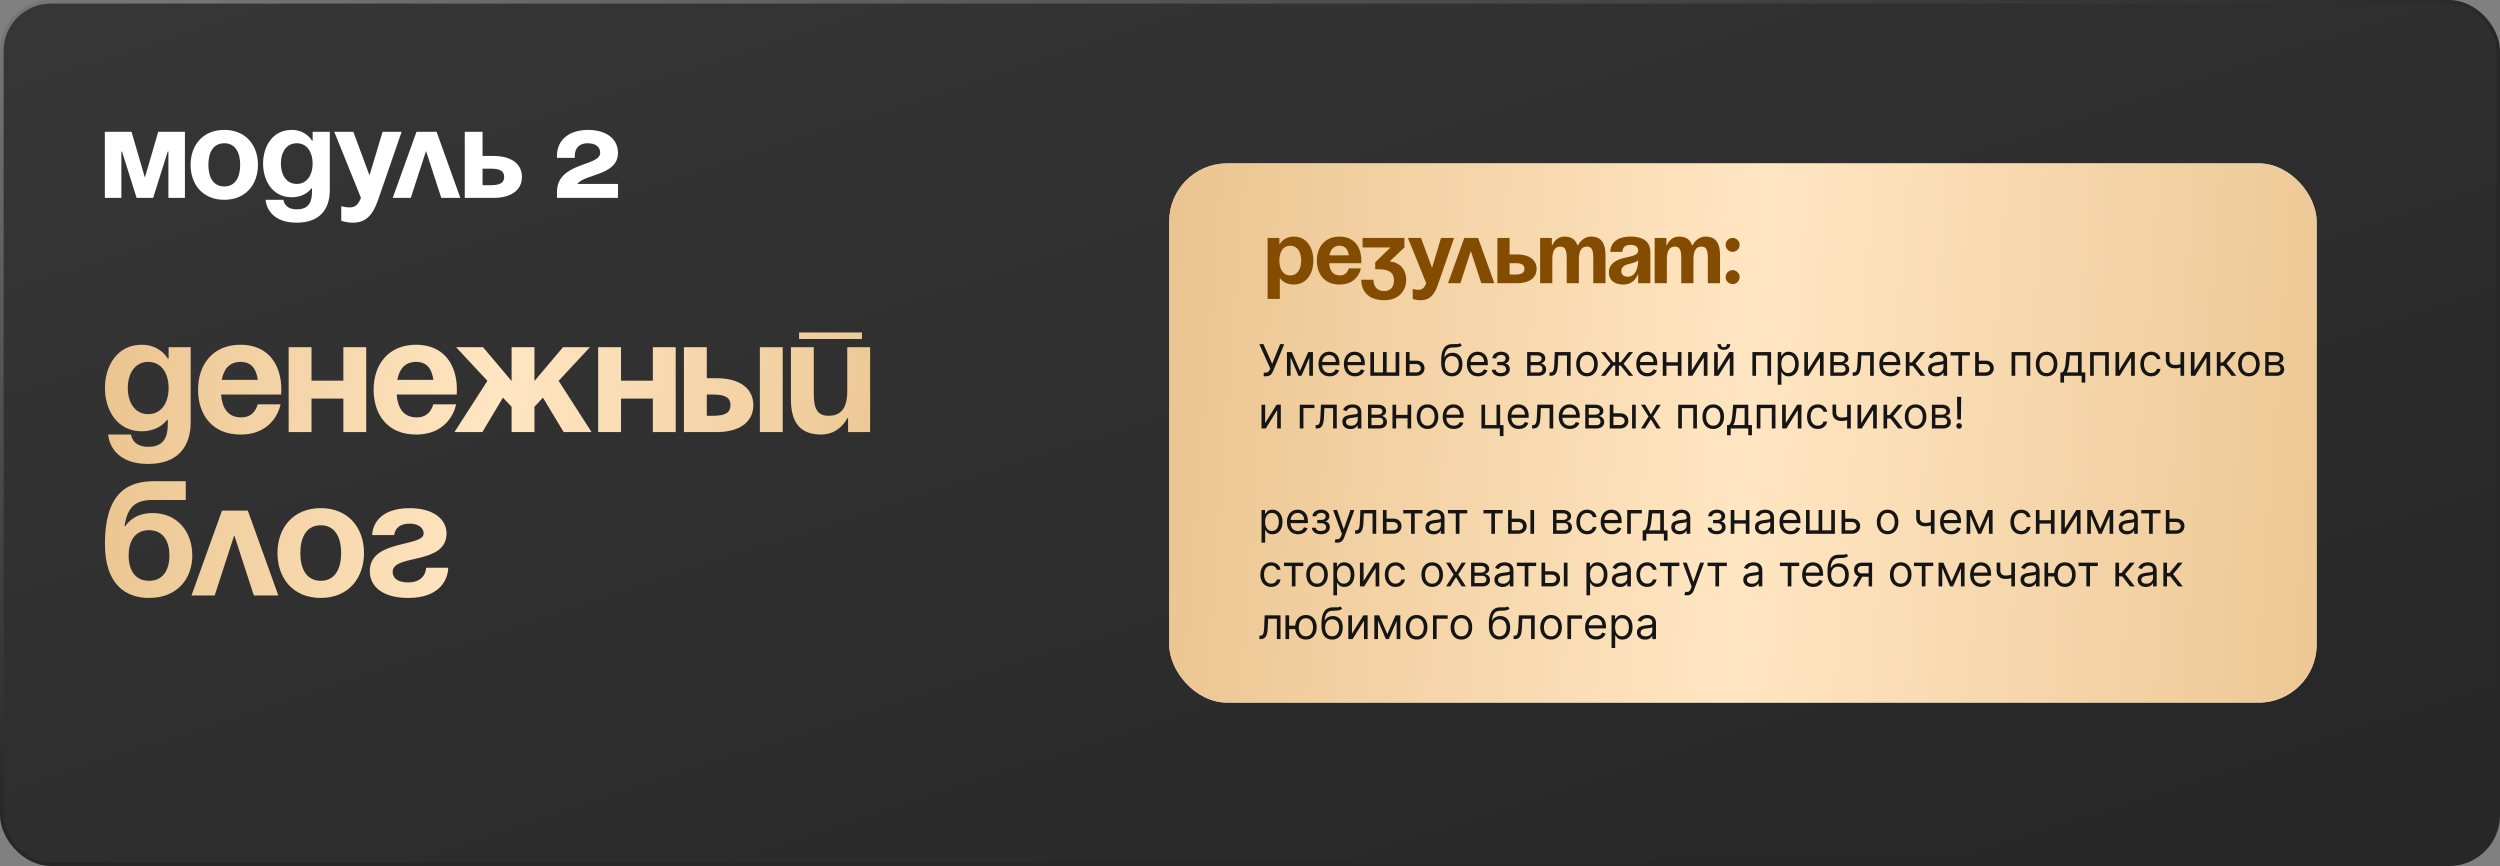
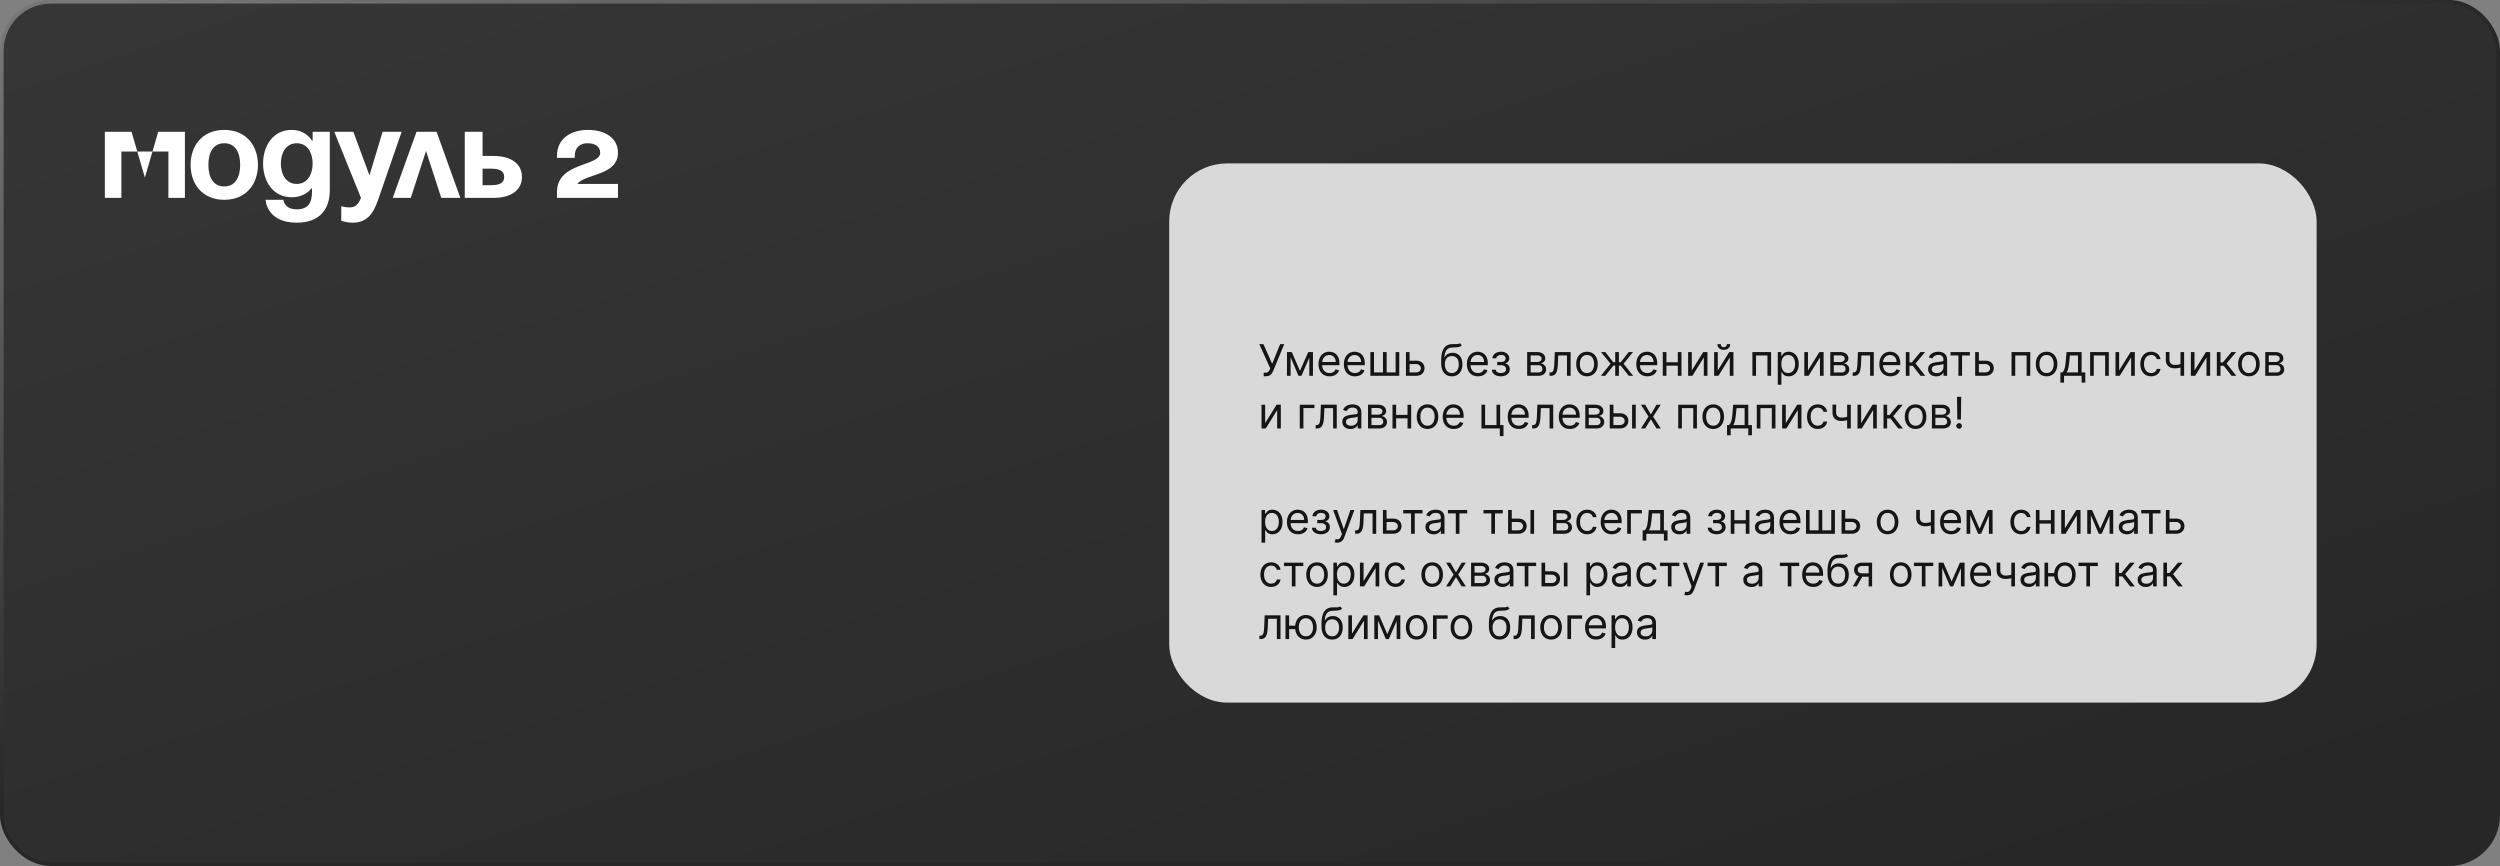
<svg xmlns="http://www.w3.org/2000/svg" width="1377" height="477" fill="none">
  <rect width="100%" height="100%" fill="#808080" stroke="none" />
  <rect x="1" y="1" width="1375" height="475" rx="27" fill="url(#a)" stroke="url(#b)" stroke-width="2" />
-   <path d="M101.85 72.6V109h-9.1V83.45h-.35L84.35 109h-9.1L67.2 83.45h-.35V109h-9.1V72.6h14.7l7.35 25.2 7.35-25.2h14.7Zm12.928 18.2c0 6.58 2.52 11.9 8.75 11.9s8.75-5.32 8.75-11.9-2.52-11.9-8.75-11.9-8.75 5.32-8.75 11.9Zm-9.8 0c0-10.64 6.58-19.25 18.55-19.25s18.55 8.61 18.55 19.25-6.58 19.25-18.55 19.25-18.55-8.61-18.55-19.25Zm76.672-18.2v32.2c0 10.5-5.6 17.85-18.2 17.85-16.8 0-17.15-12.6-17.15-12.6h9.8s.35 5.25 7.35 5.25c6.23 0 8.4-3.5 8.4-9.8v-1.75h-.35s-3.15 4.9-10.85 4.9c-10.5 0-15.75-9.1-15.75-18.55 0-9.45 5.25-18.55 15.75-18.55 8.05 0 11.2 5.95 11.2 5.95h.35v-4.9h9.45Zm-9.45 17.5c0-5.88-2.8-11.2-8.75-11.2s-8.75 5.32-8.75 11.2c0 5.88 2.8 11.2 8.75 11.2s8.75-5.32 8.75-11.2Zm49.022-17.5-12.95 37.45c-2.87 8.33-6.65 12.6-14 12.6-3.5 0-6.3-1.05-6.3-1.05v-8.05s2.1.7 4.55.7c3.5 0 4.9-1.89 6.3-5.25l-14.7-36.4h10.5l8.89 24.01 7.21-24.01h10.5Zm-4.903 36.4 13.09-36.4h11.06l13.09 36.4h-10.5l-8.4-25.83-8.4 25.83h-9.94Zm39.673 0V72.6h9.8v13.3h5.95c10.15 0 15.75 4.55 15.75 11.55 0 7-5.6 11.55-15.75 11.55h-15.75Zm14.35-16.1h-4.55v9.1h4.55c5.25 0 7.35-1.4 7.35-4.55s-2.1-4.55-7.35-4.55Zm70.033 8.4v7.7h-33.6v-3.15c0-16.8 23.8-14 23.8-21.7 0-3.5-2.8-5.25-7-5.25s-7 2.45-7 7v1.05h-9.8V85.9c0-9.1 7-14.35 17.15-14.35 9.45 0 16.45 4.55 16.45 12.6 0 12.6-18.2 11.55-22.4 17.15h22.4Z" fill="#fff" />
-   <path d="M105.015 191.234v41.37c0 13.49-7.195 22.933-23.383 22.933-21.585 0-22.035-16.188-22.035-16.188h12.591s.45 6.745 9.444 6.745c8.004 0 10.792-4.497 10.792-12.591v-2.248h-.45s-4.047 6.295-13.94 6.295c-13.49 0-20.235-11.691-20.235-23.833 0-12.141 6.745-23.832 20.235-23.832 10.343 0 14.39 7.644 14.39 7.644h.45v-6.295h12.141Zm-12.141 22.483c0-7.554-3.598-14.389-11.242-14.389-7.645 0-11.242 6.835-11.242 14.389 0 7.555 3.597 14.39 11.242 14.39 7.644 0 11.242-6.835 11.242-14.39Zm16.216.9c0-13.67 8.004-24.732 23.383-24.732s22.484 11.062 22.484 24.732c0 1.079-.09 2.698-.09 2.698h-33.096c.54 7.195 3.597 12.591 11.152 12.591 7.644 0 8.993-7.195 8.993-7.195h12.591s-2.698 16.638-22.034 16.638c-15.738 0-23.383-11.062-23.383-24.732Zm23.383-15.289c-6.205 0-9.263 4.137-10.342 9.893h19.875c-.809-5.756-3.327-9.893-9.533-9.893ZM189.115 238v-18.437h-17.537V238h-12.591v-46.766h12.591v18.436h17.537v-18.436h12.591V238h-12.591Zm16.673-23.383c0-13.67 8.005-24.732 23.383-24.732 15.379 0 22.484 11.062 22.484 24.732 0 1.079-.09 2.698-.09 2.698h-33.096c.54 7.195 3.598 12.591 11.152 12.591 7.645 0 8.994-7.195 8.994-7.195h12.591s-2.698 16.638-22.035 16.638c-15.738 0-23.383-11.062-23.383-24.732Zm23.383-15.289c-6.205 0-9.263 4.137-10.342 9.893h19.876c-.81-5.756-3.328-9.893-9.534-9.893Zm65.204-8.094v18.616l15.738-18.616h14.84l-17.268 18.526L325.852 238h-15.379l-11.422-18.976-4.676 5.036V238h-12.591v-13.94l-4.767-5.036L265.685 238h-15.379l18.167-28.24-17.267-18.526h14.839l15.739 18.616v-18.616h12.591ZM359.588 238v-18.437h-17.537V238H329.46v-46.766h12.591v18.436h17.537v-18.436h12.591V238h-12.591Zm17.123 0v-46.766h12.591v17.087h5.396c13.041 0 20.236 5.846 20.236 14.84 0 8.993-7.195 14.839-20.236 14.839h-17.987Zm16.189-20.685h-3.598v11.691h3.598c6.745 0 9.443-1.798 9.443-5.845s-2.698-5.846-9.443-5.846Zm38.222-26.081V238h-12.591v-46.766h12.591Zm9.018-4.497v-3.598h34.626v3.598H440.14Zm39.122 4.497V238h-12.141v-7.645h-.45s-4.047 8.994-14.389 8.994c-13.041 0-16.638-8.544-16.638-19.336v-28.779h12.591v26.081c0 8.094 2.248 11.691 8.094 11.691 6.745 0 10.342-4.047 10.342-13.49v-24.282h12.591ZM70.839 305.966c0 7.554 3.238 13.94 11.242 13.94 8.004 0 11.242-6.386 11.242-13.94 0-7.555-3.237-13.94-11.242-13.94-8.004 0-11.242 6.385-11.242 13.94Zm11.242 23.383c-12.59 0-24.282-7.195-24.282-29.679 0-30.128 14.3-34.625 27.34-34.625h17.178v10.343H84.06c-10.163 0-13.94 4.497-15.469 14.389h.45s4.047-7.194 14.839-7.194c13.94 0 22.034 10.342 22.034 23.383 0 12.591-8.094 23.383-23.833 23.383ZM105.468 328l16.818-46.766h14.21L153.314 328h-13.491l-10.792-33.186L118.239 328h-12.771Zm59.951-23.383c0 8.454 3.238 15.289 11.242 15.289 8.004 0 11.242-6.835 11.242-15.289s-3.238-15.289-11.242-15.289c-8.004 0-11.242 6.835-11.242 15.289Zm-12.591 0c0-13.67 8.454-24.732 23.833-24.732 15.379 0 23.833 11.062 23.833 24.732s-8.454 24.732-23.833 24.732c-15.379 0-23.833-11.062-23.833-24.732Zm81.88 8.094h12.141c0 5.396-3.597 16.638-22.034 16.638-13.49 0-21.135-5.846-21.135-14.839 0-17.538 29.679-13.041 29.679-20.685 0-2.878-2.698-5.397-7.644-5.397-8.544 0-8.544 6.296-8.544 6.296h-12.142c0-4.497 3.148-14.839 20.686-14.839 12.591 0 20.235 5.845 20.235 13.94 0 17.537-29.679 11.152-29.679 21.134 0 2.698 1.799 5.846 8.544 5.846 9.893 0 9.893-8.094 9.893-8.094Z" fill="url(#c)" />
+   <path d="M101.85 72.6V109h-9.1V83.45h-.35h-9.1L67.2 83.45h-.35V109h-9.1V72.6h14.7l7.35 25.2 7.35-25.2h14.7Zm12.928 18.2c0 6.58 2.52 11.9 8.75 11.9s8.75-5.32 8.75-11.9-2.52-11.9-8.75-11.9-8.75 5.32-8.75 11.9Zm-9.8 0c0-10.64 6.58-19.25 18.55-19.25s18.55 8.61 18.55 19.25-6.58 19.25-18.55 19.25-18.55-8.61-18.55-19.25Zm76.672-18.2v32.2c0 10.5-5.6 17.85-18.2 17.85-16.8 0-17.15-12.6-17.15-12.6h9.8s.35 5.25 7.35 5.25c6.23 0 8.4-3.5 8.4-9.8v-1.75h-.35s-3.15 4.9-10.85 4.9c-10.5 0-15.75-9.1-15.75-18.55 0-9.45 5.25-18.55 15.75-18.55 8.05 0 11.2 5.95 11.2 5.95h.35v-4.9h9.45Zm-9.45 17.5c0-5.88-2.8-11.2-8.75-11.2s-8.75 5.32-8.75 11.2c0 5.88 2.8 11.2 8.75 11.2s8.75-5.32 8.75-11.2Zm49.022-17.5-12.95 37.45c-2.87 8.33-6.65 12.6-14 12.6-3.5 0-6.3-1.05-6.3-1.05v-8.05s2.1.7 4.55.7c3.5 0 4.9-1.89 6.3-5.25l-14.7-36.4h10.5l8.89 24.01 7.21-24.01h10.5Zm-4.903 36.4 13.09-36.4h11.06l13.09 36.4h-10.5l-8.4-25.83-8.4 25.83h-9.94Zm39.673 0V72.6h9.8v13.3h5.95c10.15 0 15.75 4.55 15.75 11.55 0 7-5.6 11.55-15.75 11.55h-15.75Zm14.35-16.1h-4.55v9.1h4.55c5.25 0 7.35-1.4 7.35-4.55s-2.1-4.55-7.35-4.55Zm70.033 8.4v7.7h-33.6v-3.15c0-16.8 23.8-14 23.8-21.7 0-3.5-2.8-5.25-7-5.25s-7 2.45-7 7v1.05h-9.8V85.9c0-9.1 7-14.35 17.15-14.35 9.45 0 16.45 4.55 16.45 12.6 0 12.6-18.2 11.55-22.4 17.15h22.4Z" fill="#fff" />
  <rect x="644" y="90" width="632" height="297" rx="31.934" fill="#D9D9D9" />
-   <rect x="644" y="90" width="632" height="297" rx="31.934" fill="url(#d)" />
-   <path d="M698.2 164.64v-33.6h6.48v3.36h.24s2.16-4.08 7.68-4.08c7.2 0 10.8 6.24 10.8 13.2 0 6.96-3.6 13.2-10.8 13.2-5.28 0-7.44-3.36-7.44-3.36h-.24v11.28h-6.72Zm6.48-21.12c0 4.512 1.92 8.16 6 8.16s6-3.648 6-8.16c0-4.512-1.92-8.16-6-8.16s-6 3.648-6 8.16Zm20.655 0c0-7.296 4.272-13.2 12.48-13.2s12 5.904 12 13.2c0 .576-.048 1.44-.048 1.44h-17.664c.288 3.84 1.92 6.72 5.952 6.72 4.08 0 4.8-3.84 4.8-3.84h6.72s-1.44 8.88-11.76 8.88c-8.4 0-12.48-5.904-12.48-13.2Zm12.48-8.16c-3.312 0-4.944 2.208-5.52 5.28h10.608c-.432-3.072-1.776-5.28-5.088-5.28Zm12.698.96v-5.28h23.039v5.28l-8.159 7.68s9.12.24 9.12 10.32c0 5.52-3.84 11.04-12 11.04-9.36 0-12.72-5.52-12.72-11.28h6.72c0 3.36 1.68 6.24 6 6.24 3.312 0 5.28-2.4 5.28-5.76 0-3.6-1.68-6.24-8.4-6.24h-1.92v-3.84l8.4-8.16h-15.36Zm50.407-5.28-8.88 25.68c-1.968 5.712-4.56 8.64-9.6 8.64-2.4 0-4.32-.72-4.32-.72v-5.52s1.44.48 3.12.48c2.4 0 3.36-1.296 4.32-3.6l-10.08-24.96h7.2l6.096 16.464 4.944-16.464h7.2ZM797.558 156l8.976-24.96h7.584l8.976 24.96h-7.2l-5.76-17.712-5.76 17.712h-6.816Zm27.205 0v-24.96h6.72v9.12h4.079c6.961 0 10.801 3.12 10.801 7.92s-3.84 7.92-10.801 7.92h-10.799Zm9.84-11.04h-3.12v6.24h3.12c3.6 0 5.04-.96 5.04-3.12s-1.44-3.12-5.04-3.12ZM862.934 156v-13.92c0-4.32-.864-6.24-3.504-6.24-2.88 0-4.416 2.16-4.416 7.2V156h-6.72v-24.96h6.48v4.08h.24s1.68-4.8 6.72-4.8c4.032 0 6.192 1.92 7.152 4.848l.048-.048h.24s2.16-4.8 7.2-4.8c6.24 0 7.92 4.56 7.92 10.32V156h-6.72v-13.92c0-4.32-.864-6.24-3.504-6.24-2.88 0-4.416 2.16-4.416 7.2V156h-6.72Zm30.71-17.28h-6.72c.384-6.384 5.52-8.4 11.28-8.4 6 0 10.8 2.16 10.8 8.64V156h-6.72v-4.8h-.24s-1.536 5.52-7.92 5.52c-4.56 0-7.92-2.112-7.92-6.72 0-4.656 3.84-6.768 7.968-7.824 4.176-1.056 8.112-1.392 8.112-4.176 0-1.968-1.44-3.12-4.08-3.12-2.88 0-4.464 1.152-4.56 3.84Zm8.64 4.704c-1.104 1.008-3.36 1.536-5.28 2.016-2.16.528-3.984 1.632-3.984 3.84 0 1.92 1.344 3.12 3.504 3.12 4.56 0 5.76-5.28 5.76-8.976ZM926.028 156v-13.92c0-4.32-.864-6.24-3.505-6.24-2.879 0-4.415 2.16-4.415 7.2V156h-6.72v-24.96h6.48v4.08h.24s1.68-4.8 6.72-4.8c4.032 0 6.192 1.92 7.152 4.848l.048-.048h.24s2.159-4.8 7.2-4.8c6.24 0 7.92 4.56 7.92 10.32V156h-6.72v-13.92c0-4.32-.864-6.24-3.504-6.24-2.88 0-4.416 2.16-4.416 7.2V156h-6.72Zm24.47-3.36a3.851 3.851 0 0 1 3.84-3.84 3.851 3.851 0 0 1 3.84 3.84 3.851 3.851 0 0 1-3.84 3.84 3.851 3.851 0 0 1-3.84-3.84Zm0-17.76a3.851 3.851 0 0 1 3.84-3.84 3.851 3.851 0 0 1 3.84 3.84 3.851 3.851 0 0 1-3.84 3.84 3.851 3.851 0 0 1-3.84-3.84Z" fill="#844C00" />
  <path d="M696.034 207.239v-1.978h1.091c.42 0 .773-.082 1.057-.247.29-.165.528-.378.716-.639.193-.261.352-.534.477-.818l.273-.648-6.034-13.364h2.284l4.807 10.841 4.397-10.841h2.25l-6.034 14.625a10.059 10.059 0 0 1-.818 1.518c-.301.465-.713.84-1.236 1.124-.517.285-1.219.427-2.105.427h-1.125Zm19.982-2.966 4.568-10.364h1.909L716.834 207h-1.637l-5.556-13.091h1.875l4.5 10.364Zm-5.148-10.364V207h-2.011v-13.091h2.011ZM721.163 207v-13.091h2.012V207h-2.012Zm11.182.273c-1.261 0-2.349-.279-3.264-.835-.909-.563-1.611-1.347-2.105-2.353-.489-1.011-.733-2.187-.733-3.528 0-1.341.244-2.523.733-3.546.494-1.028 1.182-1.829 2.062-2.403.887-.58 1.921-.869 3.103-.869.681 0 1.355.113 2.02.341a5.002 5.002 0 0 1 1.815 1.108c.545.505.98 1.176 1.304 2.011.324.835.486 1.863.486 3.085v.852h-10.091v-1.738h8.045c0-.739-.148-1.398-.443-1.978a3.353 3.353 0 0 0-1.244-1.372c-.534-.335-1.165-.503-1.892-.503-.802 0-1.495.199-2.08.597a3.93 3.93 0 0 0-1.338 1.534 4.516 4.516 0 0 0-.469 2.029v1.159c0 .988.171 1.826.512 2.514.346.682.826 1.202 1.44 1.56.614.352 1.327.528 2.139.528.529 0 1.006-.074 1.432-.222a3.04 3.04 0 0 0 1.116-.682c.313-.306.554-.687.725-1.142l1.943.546a4.303 4.303 0 0 1-1.031 1.739c-.483.494-1.08.88-1.79 1.159-.71.272-1.508.409-2.395.409Zm13.969 0c-1.261 0-2.35-.279-3.264-.835-.909-.563-1.611-1.347-2.105-2.353-.489-1.011-.733-2.187-.733-3.528 0-1.341.244-2.523.733-3.546.494-1.028 1.181-1.829 2.062-2.403.886-.58 1.921-.869 3.102-.869.682 0 1.355.113 2.02.341.665.227 1.27.596 1.816 1.108.545.505.98 1.176 1.304 2.011.323.835.485 1.863.485 3.085v.852h-10.091v-1.738h8.046c0-.739-.148-1.398-.443-1.978a3.349 3.349 0 0 0-1.245-1.372c-.534-.335-1.164-.503-1.892-.503-.801 0-1.494.199-2.079.597a3.914 3.914 0 0 0-1.338 1.534 4.503 4.503 0 0 0-.469 2.029v1.159c0 .988.17 1.826.511 2.514.347.682.827 1.202 1.441 1.56.613.352 1.326.528 2.139.528.528 0 1.006-.074 1.432-.222a3.04 3.04 0 0 0 1.116-.682c.313-.306.554-.687.725-1.142l1.943.546a4.314 4.314 0 0 1-1.031 1.739c-.483.494-1.08.88-1.79 1.159-.71.272-1.509.409-2.395.409Zm8.48-13.364h2.011v11.216h4.944v-11.216h2.011v11.216h4.943v-11.216h2.011V207h-15.92v-13.091Zm21.332 4.739h3.75c1.535 0 2.708.389 3.52 1.167.813.779 1.219 1.765 1.219 2.958a4.27 4.27 0 0 1-.545 2.139c-.364.636-.898 1.145-1.603 1.526-.704.374-1.568.562-2.591.562h-5.488v-13.091h2.011v11.216h3.477c.796 0 1.449-.21 1.961-.631.511-.42.767-.96.767-1.619 0-.693-.256-1.259-.767-1.696-.512-.438-1.165-.656-1.961-.656h-3.75v-1.875ZM804.143 189l1.022 1.227a3.263 3.263 0 0 1-1.38.81 7.746 7.746 0 0 1-1.773.281c-.659.034-1.392.068-2.199.102-.909.035-1.662.256-2.258.665-.597.409-1.057 1-1.381 1.773-.324.773-.531 1.722-.622 2.847h.17c.443-.819 1.057-1.421 1.841-1.807a5.623 5.623 0 0 1 2.523-.58c1.023 0 1.943.239 2.761.716.818.477 1.466 1.185 1.943 2.122.478.938.716 2.094.716 3.469 0 1.369-.244 2.551-.733 3.545-.483.995-1.161 1.762-2.036 2.302-.87.534-1.89.801-3.06.801-1.171 0-2.196-.276-3.077-.827-.881-.557-1.565-1.381-2.054-2.472-.488-1.096-.733-2.451-.733-4.065v-1.398c0-2.914.495-5.125 1.483-6.63.994-1.506 2.489-2.284 4.483-2.336a37.299 37.299 0 0 1 1.884-.017 8.489 8.489 0 0 0 1.44-.076 2.067 2.067 0 0 0 1.04-.452Zm-4.466 16.466c.79 0 1.469-.199 2.037-.597.574-.397 1.014-.957 1.321-1.679.307-.727.46-1.582.46-2.565 0-.955-.156-1.767-.469-2.437-.307-.671-.747-1.182-1.321-1.535-.574-.352-1.261-.528-2.062-.528a3.98 3.98 0 0 0-1.577.298 3.198 3.198 0 0 0-1.193.878c-.33.386-.585.858-.767 1.415-.176.557-.27 1.193-.281 1.909 0 1.466.343 2.639 1.031 3.52.687.881 1.628 1.321 2.821 1.321Zm14.395 1.807c-1.262 0-2.35-.279-3.264-.835-.91-.563-1.611-1.347-2.106-2.353-.488-1.011-.733-2.187-.733-3.528 0-1.341.245-2.523.733-3.546.495-1.028 1.182-1.829 2.063-2.403.886-.58 1.92-.869 3.102-.869.682 0 1.355.113 2.02.341.665.227 1.27.596 1.815 1.108.546.505.981 1.176 1.304 2.011.324.835.486 1.863.486 3.085v.852h-10.091v-1.738h8.046c0-.739-.148-1.398-.443-1.978a3.349 3.349 0 0 0-1.245-1.372c-.534-.335-1.165-.503-1.892-.503-.801 0-1.494.199-2.079.597a3.914 3.914 0 0 0-1.338 1.534 4.503 4.503 0 0 0-.469 2.029v1.159c0 .988.17 1.826.511 2.514.347.682.827 1.202 1.441 1.56.613.352 1.326.528 2.139.528.528 0 1.005-.074 1.432-.222.431-.153.804-.38 1.116-.682.313-.306.554-.687.724-1.142l1.944.546a4.317 4.317 0 0 1-1.032 1.739 5.038 5.038 0 0 1-1.789 1.159c-.711.272-1.509.409-2.395.409Zm7.662-3.614h2.147c.046.591.313 1.04.802 1.347.494.306 1.136.46 1.926.46.806 0 1.497-.165 2.071-.494.574-.336.86-.875.86-1.62 0-.437-.107-.818-.323-1.142a2.137 2.137 0 0 0-.912-.767c-.392-.182-.855-.273-1.39-.273h-2.25v-1.806h2.25c.802 0 1.393-.182 1.773-.546.387-.363.58-.818.58-1.363 0-.586-.208-1.054-.622-1.407-.415-.358-1.003-.537-1.765-.537-.767 0-1.406.174-1.917.52-.512.341-.781.781-.81 1.321h-2.114a3.186 3.186 0 0 1 .648-1.866c.409-.546.966-.972 1.671-1.279.704-.312 1.511-.468 2.42-.468.921 0 1.719.162 2.395.485.682.319 1.207.753 1.577 1.304.375.546.562 1.165.562 1.858 0 .739-.207 1.336-.622 1.79a3.44 3.44 0 0 1-1.56.972v.136c.495.034.924.193 1.287.477.37.279.657.645.861 1.1.205.449.307.946.307 1.491 0 .796-.213 1.489-.639 2.08-.426.585-1.012 1.04-1.756 1.363-.744.319-1.594.478-2.548.478-.926 0-1.756-.151-2.489-.452-.733-.307-1.315-.73-1.747-1.27a3.151 3.151 0 0 1-.673-1.892ZM841.161 207v-13.091h5.352c1.41 0 2.529.318 3.358.955.83.636 1.245 1.477 1.245 2.522 0 .796-.236 1.412-.708 1.85-.471.432-1.076.724-1.815.878.483.068.952.238 1.406.511.461.273.841.648 1.142 1.125.301.472.452 1.051.452 1.739 0 .67-.17 1.27-.511 1.798-.341.528-.83.946-1.466 1.253-.637.307-1.398.46-2.284.46h-6.171Zm1.909-1.841h4.262c.693 0 1.235-.165 1.628-.494.392-.33.588-.779.588-1.347 0-.676-.196-1.207-.588-1.594-.393-.392-.935-.588-1.628-.588h-4.262v4.023Zm0-5.761h3.443c.54 0 1.003-.074 1.39-.222.386-.153.682-.369.886-.648.21-.284.315-.619.315-1.005 0-.551-.23-.983-.69-1.296-.46-.318-1.094-.477-1.901-.477h-3.443v3.648ZM853.479 207v-1.875h.477c.392 0 .719-.077.98-.23.261-.159.472-.435.631-.827.165-.398.29-.949.375-1.653.091-.71.156-1.614.196-2.71l.238-5.796h8.728V207h-2.012v-11.216h-4.806l-.205 4.671a21.085 21.085 0 0 1-.29 2.838c-.142.812-.361 1.494-.656 2.045-.29.551-.676.966-1.159 1.244-.483.279-1.088.418-1.815.418h-.682Zm20.633.273c-1.182 0-2.219-.282-3.111-.844-.886-.563-1.579-1.349-2.079-2.361-.494-1.011-.742-2.193-.742-3.545 0-1.364.248-2.554.742-3.571.5-1.017 1.193-1.807 2.079-2.37.892-.562 1.929-.843 3.111-.843 1.182 0 2.216.281 3.102.843.893.563 1.586 1.353 2.08 2.37.5 1.017.75 2.207.75 3.571 0 1.352-.25 2.534-.75 3.545-.494 1.012-1.187 1.798-2.08 2.361-.886.562-1.92.844-3.102.844Zm0-1.807c.898 0 1.637-.23 2.216-.69.58-.461 1.009-1.066 1.287-1.816s.418-1.562.418-2.437c0-.875-.14-1.691-.418-2.446-.278-.756-.707-1.367-1.287-1.833-.579-.466-1.318-.699-2.216-.699-.898 0-1.636.233-2.216.699-.579.466-1.008 1.077-1.287 1.833a7.027 7.027 0 0 0-.417 2.446c0 .875.139 1.687.417 2.437.279.75.708 1.355 1.287 1.816.58.46 1.318.69 2.216.69Zm7.645 1.534 5.318-6.648-5.25-6.443h2.387l4.363 5.591h1.091v-5.591h2.012v5.591h1.056l4.364-5.591h2.386l-5.216 6.443 5.285 6.648h-2.421l-4.432-5.625h-1.022V207h-2.012v-5.625h-1.023L884.178 207h-2.421Zm25.619.273c-1.261 0-2.349-.279-3.264-.835-.909-.563-1.611-1.347-2.105-2.353-.489-1.011-.733-2.187-.733-3.528 0-1.341.244-2.523.733-3.546.494-1.028 1.182-1.829 2.063-2.403.886-.58 1.92-.869 3.102-.869.682 0 1.355.113 2.02.341.665.227 1.27.596 1.815 1.108.546.505.98 1.176 1.304 2.011.324.835.486 1.863.486 3.085v.852h-10.091v-1.738h8.045c0-.739-.147-1.398-.443-1.978a3.347 3.347 0 0 0-1.244-1.372c-.534-.335-1.165-.503-1.892-.503-.801 0-1.494.199-2.08.597a3.93 3.93 0 0 0-1.338 1.534 4.515 4.515 0 0 0-.468 2.029v1.159c0 .988.17 1.826.511 2.514.346.682.827 1.202 1.44 1.56.614.352 1.327.528 2.139.528.529 0 1.006-.074 1.432-.222.432-.153.804-.38 1.117-.682.312-.306.554-.687.724-1.142l1.943.546a4.303 4.303 0 0 1-1.031 1.739 5.033 5.033 0 0 1-1.79 1.159c-.71.272-1.508.409-2.395.409Zm17.242-7.739v1.875h-7.227v-1.875h7.227Zm-6.75-5.625V207h-2.011v-13.091h2.011Zm8.284 0V207h-2.011v-13.091h2.011Zm5.685 10.125 6.306-10.125h2.319V207h-2.012v-10.125L932.178 207h-2.353v-13.091h2.012v10.125Zm14.32 0 6.307-10.125h2.318V207h-2.011v-10.125L946.498 207h-2.352v-13.091h2.011v10.125Zm4.977-14.489h1.875c0 .921-.318 1.674-.954 2.259-.637.585-1.5.878-2.591.878-1.074 0-1.929-.293-2.566-.878-.63-.585-.946-1.338-.946-2.259h1.875c0 .444.123.833.367 1.168.25.335.673.503 1.27.503.596 0 1.023-.168 1.278-.503a1.84 1.84 0 0 0 .392-1.168ZM965.216 207v-13.091h10.295V207H973.5v-11.216h-6.273V207h-2.011Zm13.969 4.909v-18h1.943v2.08h.238c.148-.228.353-.517.614-.87.267-.358.648-.676 1.142-.954.5-.284 1.176-.426 2.029-.426 1.102 0 2.073.275 2.914.826.841.551 1.498 1.333 1.969 2.344.472 1.011.707 2.205.707 3.58 0 1.386-.235 2.588-.707 3.605-.471 1.011-1.125 1.795-1.96 2.352-.835.551-1.798.827-2.889.827-.841 0-1.515-.139-2.02-.418-.506-.284-.895-.605-1.168-.963a13.171 13.171 0 0 1-.631-.903h-.17v6.92h-2.011Zm1.977-11.454c0 .988.145 1.86.435 2.616.289.75.713 1.338 1.269 1.764.557.421 1.239.631 2.046.631.841 0 1.543-.222 2.105-.665.568-.449.994-1.051 1.278-1.807.29-.761.435-1.608.435-2.539 0-.921-.142-1.75-.426-2.489-.278-.744-.702-1.332-1.27-1.764-.562-.438-1.27-.657-2.122-.657-.818 0-1.506.208-2.063.623-.556.409-.977.983-1.261 1.721-.284.733-.426 1.588-.426 2.566Zm14.659 3.579 6.309-10.125h2.32V207h-2.02v-10.125L996.162 207h-2.352v-13.091h2.011v10.125ZM1008.13 207v-13.091h5.35c1.41 0 2.53.318 3.36.955.83.636 1.24 1.477 1.24 2.522 0 .796-.23 1.412-.7 1.85-.47.432-1.08.724-1.82.878.48.068.95.238 1.41.511.46.273.84.648 1.14 1.125.3.472.45 1.051.45 1.739 0 .67-.17 1.27-.51 1.798-.34.528-.83.946-1.47 1.253-.63.307-1.39.46-2.28.46h-6.17Zm1.91-1.841h4.26c.69 0 1.24-.165 1.63-.494.39-.33.59-.779.59-1.347 0-.676-.2-1.207-.59-1.594-.39-.392-.94-.588-1.63-.588h-4.26v4.023Zm0-5.761h3.44c.54 0 1.01-.074 1.39-.222.39-.153.68-.369.89-.648.21-.284.31-.619.31-1.005 0-.551-.23-.983-.69-1.296-.46-.318-1.09-.477-1.9-.477h-3.44v3.648Zm10.41 7.602v-1.875h.47c.4 0 .72-.077.98-.23.27-.159.48-.435.64-.827.16-.398.29-.949.37-1.653.09-.71.16-1.614.2-2.71l.24-5.796h8.72V207h-2.01v-11.216h-4.81l-.2 4.671c-.05 1.073-.14 2.019-.29 2.838-.14.812-.36 1.494-.66 2.045-.29.551-.67.966-1.16 1.244-.48.279-1.08.418-1.81.418h-.68Zm20.8.273c-1.26 0-2.35-.279-3.26-.835-.91-.563-1.61-1.347-2.11-2.353-.49-1.011-.73-2.187-.73-3.528 0-1.341.24-2.523.73-3.546.5-1.028 1.18-1.829 2.06-2.403.89-.58 1.93-.869 3.11-.869.68 0 1.35.113 2.02.341.66.227 1.27.596 1.81 1.108.55.505.98 1.176 1.31 2.011.32.835.48 1.863.48 3.085v.852h-10.09v-1.738h8.05c0-.739-.15-1.398-.45-1.978a3.337 3.337 0 0 0-1.24-1.372c-.54-.335-1.17-.503-1.89-.503-.8 0-1.5.199-2.08.597-.58.392-1.03.903-1.34 1.534a4.543 4.543 0 0 0-.47 2.029v1.159c0 .988.17 1.826.51 2.514.35.682.83 1.202 1.44 1.56.62.352 1.33.528 2.14.528.53 0 1.01-.074 1.43-.222.44-.153.81-.38 1.12-.682.31-.306.55-.687.72-1.142l1.95.546a4.404 4.404 0 0 1-1.03 1.739c-.49.494-1.08.88-1.79 1.159-.71.272-1.51.409-2.4.409Zm8.48-.273v-13.091h2.01v5.693h1.33l4.71-5.693h2.59l-5.29 6.307 5.36 6.784h-2.59l-4.3-5.523h-1.81V207h-2.01Zm16.74.307c-.83 0-1.58-.156-2.25-.469a3.806 3.806 0 0 1-1.61-1.372c-.4-.602-.6-1.33-.6-2.182 0-.75.15-1.358.44-1.824.3-.471.69-.841 1.19-1.108a6.187 6.187 0 0 1 1.63-.596 19.96 19.96 0 0 1 1.82-.324c.79-.102 1.44-.179 1.93-.23.5-.057.87-.151 1.09-.282.24-.13.35-.358.35-.681v-.069c0-.84-.23-1.494-.69-1.96-.45-.466-1.14-.699-2.07-.699-.96 0-1.71.211-2.26.631-.54.42-.93.869-1.15 1.347l-1.91-.682c.34-.796.8-1.415 1.37-1.858.57-.449 1.2-.762 1.87-.938a7.793 7.793 0 0 1 2.01-.272c.42 0 .91.051 1.45.153.55.097 1.08.298 1.6.605.51.307.94.77 1.28 1.389.34.62.51 1.449.51 2.489V207h-2.01v-1.773h-.1c-.14.284-.36.588-.68.912-.32.324-.74.6-1.27.827-.53.227-1.17.341-1.94.341Zm.31-1.807c.8 0 1.47-.156 2.01-.469.55-.312.97-.716 1.25-1.21s.42-1.014.42-1.56v-1.841c-.08.103-.27.196-.56.282-.28.079-.61.15-.99.213-.37.057-.73.108-1.08.153-.35.04-.63.074-.84.102-.53.069-1.02.179-1.47.333a2.53 2.53 0 0 0-1.09.673c-.27.296-.41.699-.41 1.21 0 .699.26 1.228.78 1.586.52.352 1.18.528 1.98.528Zm7.58-9.716v-1.875H1085v1.875h-4.29V207h-2.02v-11.216h-4.33Zm15.31 2.864h3.75c1.54 0 2.71.389 3.52 1.167.82.779 1.22 1.765 1.22 2.958 0 .784-.18 1.497-.54 2.139-.37.636-.9 1.145-1.61 1.526-.7.374-1.56.562-2.59.562h-5.49v-13.091h2.02v11.216h3.47c.8 0 1.45-.21 1.96-.631.51-.42.77-.96.77-1.619 0-.693-.26-1.259-.77-1.696-.51-.438-1.16-.656-1.96-.656h-3.75v-1.875Zm18.3 8.352v-13.091h10.3V207h-2.01v-11.216h-6.27V207h-2.02Zm19.29.273c-1.18 0-2.22-.282-3.11-.844-.89-.563-1.58-1.349-2.08-2.361-.49-1.011-.74-2.193-.74-3.545 0-1.364.25-2.554.74-3.571.5-1.017 1.19-1.807 2.08-2.37.89-.562 1.93-.843 3.11-.843s2.22.281 3.1.843c.89.563 1.59 1.353 2.08 2.37.5 1.017.75 2.207.75 3.571 0 1.352-.25 2.534-.75 3.545-.49 1.012-1.19 1.798-2.08 2.361-.88.562-1.92.844-3.1.844Zm0-1.807c.9 0 1.64-.23 2.22-.69a3.996 3.996 0 0 0 1.28-1.816c.28-.75.42-1.562.42-2.437 0-.875-.14-1.691-.42-2.446-.27-.756-.7-1.367-1.28-1.833-.58-.466-1.32-.699-2.22-.699-.9 0-1.64.233-2.22.699-.57.466-1 1.077-1.28 1.833a6.982 6.982 0 0 0-.42 2.446c0 .875.14 1.687.42 2.437.28.75.71 1.355 1.28 1.816.58.46 1.32.69 2.22.69Zm7.61 5.284v-5.625h1.09c.26-.278.49-.58.69-.903.19-.324.36-.708.5-1.151.15-.449.27-.994.37-1.636.11-.648.2-1.429.28-2.344l.44-5.182h8.32v11.216h2.01v5.625h-2.01V207h-9.68v3.75h-2.01Zm3.37-5.625h6.31v-9.341h-4.43l-.35 3.307c-.14 1.369-.31 2.565-.52 3.588-.21 1.023-.55 1.838-1.01 2.446Zm13 1.875v-13.091h10.29V207h-2.01v-11.216h-6.27V207h-2.01Zm15.98-2.966 6.31-10.125h2.31V207h-2.01v-10.125L1167.56 207h-2.35v-13.091h2.01v10.125Zm17.63 3.239c-1.23 0-2.29-.29-3.17-.87-.89-.579-1.57-1.377-2.05-2.394-.48-1.018-.72-2.179-.72-3.486 0-1.33.25-2.503.74-3.52.49-1.023 1.18-1.821 2.06-2.395.89-.58 1.92-.869 3.1-.869.92 0 1.75.17 2.49.511.74.341 1.34.818 1.82 1.432.47.613.76 1.329.87 2.148h-2.01c-.15-.597-.49-1.125-1.02-1.586-.52-.466-1.23-.699-2.11-.699-.79 0-1.47.205-2.07.614-.58.403-1.04.975-1.37 1.713-.32.733-.48 1.594-.48 2.583 0 1.011.16 1.892.47 2.642.33.75.78 1.332 1.37 1.747.59.415 1.28.622 2.08.622.52 0 .99-.091 1.42-.273.43-.182.79-.443 1.08-.784.3-.341.51-.75.63-1.227h2.01a4.598 4.598 0 0 1-.84 2.088c-.44.614-1.03 1.102-1.76 1.466-.73.358-1.58.537-2.54.537Zm18.18-13.364V207h-2.02v-13.091h2.02Zm-.79 6.239v1.875c-.45.17-.9.321-1.35.451-.45.125-.92.225-1.42.299-.49.068-1.04.102-1.63.102-1.48 0-2.67-.401-3.57-1.202-.89-.801-1.34-2.003-1.34-3.605v-4.193h2.02v4.193c0 .671.12 1.222.38 1.654.26.431.6.752 1.04.963.44.21.93.315 1.47.315.86 0 1.63-.077 2.31-.23.7-.159 1.39-.367 2.09-.622Zm6.49 3.886 6.3-10.125h2.32V207h-2.01v-10.125L1209.07 207h-2.35v-13.091h2.01v10.125Zm12.31 2.966v-13.091h2.01v5.693h1.33l4.7-5.693h2.59l-5.28 6.307 5.35 6.784h-2.59l-4.3-5.523h-1.8V207h-2.01Zm17.67.273c-1.19 0-2.22-.282-3.11-.844-.89-.563-1.58-1.349-2.08-2.361-.5-1.011-.75-2.193-.75-3.545 0-1.364.25-2.554.75-3.571.5-1.017 1.19-1.807 2.08-2.37.89-.562 1.92-.843 3.11-.843 1.18 0 2.21.281 3.1.843.89.563 1.58 1.353 2.08 2.37.5 1.017.75 2.207.75 3.571 0 1.352-.25 2.534-.75 3.545-.5 1.012-1.19 1.798-2.08 2.361-.89.562-1.92.844-3.1.844Zm0-1.807c.89 0 1.63-.23 2.21-.69.58-.461 1.01-1.066 1.29-1.816s.42-1.562.42-2.437c0-.875-.14-1.691-.42-2.446-.28-.756-.71-1.367-1.29-1.833-.58-.466-1.32-.699-2.21-.699-.9 0-1.64.233-2.22.699-.58.466-1.01 1.077-1.29 1.833-.28.755-.41 1.571-.41 2.446 0 .875.13 1.687.41 2.437.28.75.71 1.355 1.29 1.816.58.46 1.32.69 2.22.69Zm9 1.534v-13.091h5.35c1.41 0 2.53.318 3.36.955.83.636 1.24 1.477 1.24 2.522 0 .796-.23 1.412-.7 1.85-.48.432-1.08.724-1.82.878.48.068.95.238 1.41.511.46.273.84.648 1.14 1.125.3.472.45 1.051.45 1.739 0 .67-.17 1.27-.51 1.798-.34.528-.83.946-1.47 1.253-.63.307-1.4.46-2.28.46h-6.17Zm1.91-1.841h4.26c.69 0 1.23-.165 1.63-.494.39-.33.58-.779.58-1.347 0-.676-.19-1.207-.58-1.594-.4-.392-.94-.588-1.63-.588h-4.26v4.023Zm0-5.761h3.44c.54 0 1-.074 1.39-.222.39-.153.68-.369.89-.648.21-.284.31-.619.31-1.005 0-.551-.23-.983-.69-1.296-.46-.318-1.09-.477-1.9-.477h-3.44v3.648Zm-552.768 33.636 6.307-10.125h2.318V236h-2.011v-10.125L697.193 236h-2.352v-13.091h2.011v10.125Zm27.139-10.125v1.875h-6.068V236h-2.012v-13.091h8.08Zm.675 13.091v-1.875h.477c.393 0 .719-.077.981-.23.261-.159.471-.435.63-.827.165-.398.29-.949.375-1.653.091-.71.157-1.614.196-2.71l.239-5.796h8.727V236h-2.011v-11.216h-4.807l-.205 4.671a21.262 21.262 0 0 1-.289 2.838c-.142.812-.361 1.494-.657 2.045-.289.551-.676.966-1.159 1.244-.483.279-1.088.418-1.815.418h-.682Zm19.168.307c-.83 0-1.583-.156-2.259-.469a3.882 3.882 0 0 1-1.611-1.372c-.397-.602-.596-1.33-.596-2.182 0-.75.148-1.358.443-1.824.296-.471.69-.841 1.185-1.108a6.204 6.204 0 0 1 1.636-.596 19.495 19.495 0 0 1 1.815-.324 83.226 83.226 0 0 1 1.935-.23c.5-.057.864-.151 1.091-.282.233-.13.349-.358.349-.681v-.069c0-.84-.23-1.494-.69-1.96-.454-.466-1.145-.699-2.071-.699-.96 0-1.713.211-2.258.631-.546.42-.929.869-1.151 1.347l-1.909-.682c.341-.796.795-1.415 1.364-1.858a5.094 5.094 0 0 1 1.875-.938 7.812 7.812 0 0 1 2.011-.272 8 8 0 0 1 1.449.153 4.648 4.648 0 0 1 1.594.605c.517.307.946.77 1.286 1.389.341.62.512 1.449.512 2.489V236h-2.012v-1.773h-.102c-.136.284-.363.588-.682.912-.318.324-.741.6-1.27.827-.528.227-1.173.341-1.934.341Zm.307-1.807c.795 0 1.466-.156 2.011-.469.551-.312.966-.716 1.244-1.21a3.084 3.084 0 0 0 .426-1.56v-1.841c-.085.103-.272.196-.562.282a9.77 9.77 0 0 1-.989.213c-.369.057-.73.108-1.082.153-.347.04-.628.074-.844.102a7.705 7.705 0 0 0-1.466.333c-.449.148-.812.372-1.091.673-.272.296-.409.699-.409 1.21 0 .699.259 1.228.776 1.586.523.352 1.184.528 1.986.528Zm9.364 1.5v-13.091h5.352c1.409 0 2.529.318 3.358.955.83.636 1.245 1.477 1.245 2.522 0 .796-.236 1.412-.708 1.85-.471.432-1.077.724-1.815.878.483.068.951.238 1.406.511.46.273.841.648 1.142 1.125.301.472.452 1.051.452 1.739 0 .67-.171 1.27-.512 1.798-.34.528-.829.946-1.465 1.253-.637.307-1.398.46-2.285.46h-6.17Zm1.909-1.841h4.261c.694 0 1.236-.165 1.628-.494.392-.33.588-.779.588-1.347 0-.676-.196-1.207-.588-1.594-.392-.392-.934-.588-1.628-.588h-4.261v4.023Zm0-5.761h3.443c.54 0 1.003-.074 1.389-.222.387-.153.682-.369.887-.648.21-.284.315-.619.315-1.005 0-.551-.23-.983-.69-1.296-.46-.318-1.094-.477-1.901-.477h-3.443v3.648Zm20.329.136v1.875h-7.227v-1.875h7.227Zm-6.75-5.625V236h-2.011v-13.091h2.011Zm8.284 0V236h-2.011v-13.091h2.011Zm8.991 13.364c-1.181 0-2.218-.282-3.11-.844-.887-.563-1.58-1.349-2.08-2.361-.494-1.011-.741-2.193-.741-3.545 0-1.364.247-2.554.741-3.571.5-1.017 1.193-1.807 2.08-2.37.892-.562 1.929-.843 3.11-.843 1.182 0 2.216.281 3.103.843.892.563 1.585 1.353 2.079 2.37.5 1.017.75 2.207.75 3.571 0 1.352-.25 2.534-.75 3.545-.494 1.012-1.187 1.798-2.079 2.361-.887.562-1.921.844-3.103.844Zm0-1.807c.898 0 1.637-.23 2.216-.69.58-.461 1.009-1.066 1.287-1.816.279-.75.418-1.562.418-2.437 0-.875-.139-1.691-.418-2.446-.278-.756-.707-1.367-1.287-1.833-.579-.466-1.318-.699-2.216-.699-.897 0-1.636.233-2.215.699-.58.466-1.009 1.077-1.287 1.833a7.005 7.005 0 0 0-.418 2.446c0 .875.139 1.687.418 2.437.278.75.707 1.355 1.287 1.816.579.46 1.318.69 2.215.69Zm14.491 1.807c-1.261 0-2.349-.279-3.264-.835-.909-.563-1.611-1.347-2.105-2.353-.489-1.011-.733-2.187-.733-3.528 0-1.341.244-2.523.733-3.546.494-1.028 1.182-1.829 2.062-2.403.887-.58 1.921-.869 3.103-.869.682 0 1.355.113 2.02.341a5.002 5.002 0 0 1 1.815 1.108c.545.505.98 1.176 1.304 2.011.324.835.486 1.863.486 3.085v.852h-10.091v-1.738h8.045c0-.739-.147-1.398-.443-1.978a3.347 3.347 0 0 0-1.244-1.372c-.534-.335-1.165-.503-1.892-.503-.801 0-1.495.199-2.08.597a3.93 3.93 0 0 0-1.338 1.534 4.516 4.516 0 0 0-.469 2.029v1.159c0 .988.171 1.826.512 2.514.346.682.826 1.202 1.44 1.56.614.352 1.327.528 2.139.528.529 0 1.006-.074 1.432-.222.432-.153.804-.38 1.117-.682.312-.306.554-.687.724-1.142l1.943.546a4.303 4.303 0 0 1-1.031 1.739c-.483.494-1.08.88-1.79 1.159-.71.272-1.508.409-2.395.409Zm25.526-13.364v11.216h1.841v6.102h-2.012V236h-10.125v-13.091h2.012v11.216h6.272v-11.216h2.012Zm10.287 13.364c-1.262 0-2.35-.279-3.264-.835-.91-.563-1.611-1.347-2.106-2.353-.488-1.011-.733-2.187-.733-3.528 0-1.341.245-2.523.733-3.546.495-1.028 1.182-1.829 2.063-2.403.886-.58 1.92-.869 3.102-.869.682 0 1.355.113 2.02.341.665.227 1.27.596 1.815 1.108.546.505.981 1.176 1.304 2.011.324.835.486 1.863.486 3.085v.852h-10.091v-1.738h8.046c0-.739-.148-1.398-.443-1.978a3.349 3.349 0 0 0-1.245-1.372c-.534-.335-1.165-.503-1.892-.503-.801 0-1.494.199-2.079.597a3.914 3.914 0 0 0-1.338 1.534 4.503 4.503 0 0 0-.469 2.029v1.159c0 .988.17 1.826.511 2.514.347.682.827 1.202 1.441 1.56.613.352 1.326.528 2.139.528.528 0 1.005-.074 1.432-.222.431-.153.804-.38 1.116-.682.313-.306.554-.687.724-1.142l1.944.546a4.317 4.317 0 0 1-1.032 1.739 5.038 5.038 0 0 1-1.789 1.159c-.711.272-1.509.409-2.395.409Zm7.321-.273v-1.875h.477c.392 0 .719-.077.98-.23.262-.159.472-.435.631-.827.165-.398.29-.949.375-1.653.091-.71.156-1.614.196-2.71l.238-5.796h8.728V236h-2.012v-11.216H848.7l-.205 4.671a21.085 21.085 0 0 1-.29 2.838c-.142.812-.361 1.494-.656 2.045-.29.551-.676.966-1.159 1.244-.483.279-1.088.418-1.815.418h-.682Zm20.804.273c-1.262 0-2.35-.279-3.264-.835-.91-.563-1.611-1.347-2.106-2.353-.488-1.011-.733-2.187-.733-3.528 0-1.341.245-2.523.733-3.546.495-1.028 1.182-1.829 2.063-2.403.886-.58 1.92-.869 3.102-.869.682 0 1.355.113 2.02.341.665.227 1.27.596 1.815 1.108.546.505.981 1.176 1.304 2.011.324.835.486 1.863.486 3.085v.852h-10.091v-1.738h8.046c0-.739-.148-1.398-.443-1.978a3.349 3.349 0 0 0-1.245-1.372c-.534-.335-1.165-.503-1.892-.503-.801 0-1.494.199-2.079.597a3.914 3.914 0 0 0-1.338 1.534 4.503 4.503 0 0 0-.469 2.029v1.159c0 .988.17 1.826.511 2.514.347.682.827 1.202 1.441 1.56.613.352 1.326.528 2.139.528.528 0 1.005-.074 1.432-.222.431-.153.804-.38 1.116-.682.313-.306.554-.687.724-1.142l1.944.546a4.317 4.317 0 0 1-1.032 1.739 5.038 5.038 0 0 1-1.789 1.159c-.711.272-1.509.409-2.395.409Zm8.48-.273v-13.091h5.352c1.409 0 2.529.318 3.358.955.83.636 1.244 1.477 1.244 2.522 0 .796-.235 1.412-.707 1.85-.472.432-1.077.724-1.815.878.483.068.951.238 1.406.511.46.273.841.648 1.142 1.125.301.472.452 1.051.452 1.739 0 .67-.171 1.27-.512 1.798-.341.528-.829.946-1.466 1.253-.636.307-1.397.46-2.284.46h-6.17Zm1.909-1.841h4.261c.693 0 1.236-.165 1.628-.494.392-.33.588-.779.588-1.347 0-.676-.196-1.207-.588-1.594-.392-.392-.935-.588-1.628-.588h-4.261v4.023Zm0-5.761h3.443c.54 0 1.003-.074 1.389-.222.387-.153.682-.369.887-.648.21-.284.315-.619.315-1.005 0-.551-.23-.983-.69-1.296-.461-.318-1.094-.477-1.901-.477h-3.443v3.648Zm13.306-.75h3.75c1.534 0 2.707.389 3.52 1.167.812.779 1.219 1.765 1.219 2.958a4.26 4.26 0 0 1-.546 2.139c-.363.636-.897 1.145-1.602 1.526-.705.374-1.568.562-2.591.562h-5.489v-13.091h2.012v11.216h3.477c.796 0 1.449-.21 1.96-.631a2 2 0 0 0 .767-1.619c0-.693-.255-1.259-.767-1.696-.511-.438-1.164-.656-1.96-.656h-3.75v-1.875ZM898.96 236v-13.091h2.012V236h-2.012Zm7.193-13.091 3.137 5.352 3.136-5.352h2.318l-4.227 6.546 4.227 6.545h-2.318l-3.136-5.08-3.137 5.08h-2.318l4.159-6.545-4.159-6.546h2.318ZM924.364 236v-13.091h10.296V236h-2.012v-11.216h-6.272V236h-2.012Zm19.287.273c-1.182 0-2.218-.282-3.111-.844-.886-.563-1.579-1.349-2.079-2.361-.494-1.011-.742-2.193-.742-3.545 0-1.364.248-2.554.742-3.571.5-1.017 1.193-1.807 2.079-2.37.893-.562 1.929-.843 3.111-.843 1.182 0 2.216.281 3.103.843.892.563 1.585 1.353 2.079 2.37.5 1.017.75 2.207.75 3.571 0 1.352-.25 2.534-.75 3.545-.494 1.012-1.187 1.798-2.079 2.361-.887.562-1.921.844-3.103.844Zm0-1.807c.898 0 1.637-.23 2.216-.69.58-.461 1.009-1.066 1.287-1.816.279-.75.418-1.562.418-2.437 0-.875-.139-1.691-.418-2.446-.278-.756-.707-1.367-1.287-1.833-.579-.466-1.318-.699-2.216-.699-.897 0-1.636.233-2.216.699-.579.466-1.008 1.077-1.287 1.833a7.027 7.027 0 0 0-.417 2.446c0 .875.139 1.687.417 2.437.279.75.708 1.355 1.287 1.816.58.46 1.319.69 2.216.69Zm7.605 5.284v-5.625h1.091c.267-.278.497-.58.69-.903.193-.324.361-.708.503-1.151.148-.449.273-.994.375-1.636.102-.648.193-1.429.273-2.344l.443-5.182h8.318v11.216h2.011v5.625h-2.011V236h-9.682v3.75h-2.011Zm3.375-5.625h6.307v-9.341h-4.432l-.341 3.307a36.777 36.777 0 0 1-.529 3.588c-.21 1.023-.545 1.838-1.005 2.446ZM967.63 236v-13.091h10.295V236h-2.011v-11.216h-6.273V236h-2.011Zm15.98-2.966 6.307-10.125h2.318V236h-2.011v-10.125L983.951 236h-2.352v-13.091h2.011v10.125Zm17.63 3.239c-1.23 0-2.287-.29-3.173-.87-.887-.579-1.568-1.377-2.046-2.394-.477-1.018-.716-2.179-.716-3.486 0-1.33.245-2.503.733-3.52.495-1.023 1.182-1.821 2.063-2.395.886-.58 1.919-.869 3.099-.869.92 0 1.75.17 2.49.511.74.341 1.35.818 1.82 1.432.47.613.76 1.329.87 2.148h-2.01c-.15-.597-.49-1.125-1.02-1.586-.52-.466-1.23-.699-2.11-.699-.79 0-1.474.205-2.065.614-.586.403-1.043.975-1.372 1.713-.324.733-.486 1.594-.486 2.583 0 1.011.159 1.892.477 2.642.324.75.778 1.332 1.364 1.747.591.415 1.282.622 2.082.622.52 0 .99-.091 1.42-.273.43-.182.79-.443 1.08-.784.3-.341.51-.75.63-1.227h2.01a4.598 4.598 0 0 1-.84 2.088c-.44.614-1.03 1.102-1.76 1.466-.73.358-1.58.537-2.54.537Zm18.18-13.364V236h-2.02v-13.091h2.02Zm-.79 6.239v1.875c-.45.17-.9.321-1.35.451-.45.125-.92.225-1.42.299-.49.068-1.03.102-1.63.102-1.48 0-2.67-.401-3.57-1.202-.89-.801-1.33-2.003-1.33-3.605v-4.193h2.01v4.193c0 .671.12 1.222.38 1.654.26.431.6.752 1.04.963.44.21.93.315 1.47.315.86 0 1.63-.077 2.31-.23.7-.159 1.39-.367 2.09-.622Zm6.49 3.886 6.3-10.125h2.32V236h-2.01v-10.125L1025.46 236h-2.35v-13.091h2.01v10.125Zm12.31 2.966v-13.091h2.01v5.693h1.33l4.7-5.693h2.59l-5.28 6.307 5.35 6.784h-2.59l-4.29-5.523h-1.81V236h-2.01Zm17.67.273c-1.19 0-2.22-.282-3.11-.844-.89-.563-1.58-1.349-2.08-2.361-.5-1.011-.75-2.193-.75-3.545 0-1.364.25-2.554.75-3.571.5-1.017 1.19-1.807 2.08-2.37.89-.562 1.92-.843 3.11-.843 1.18 0 2.21.281 3.1.843.89.563 1.58 1.353 2.08 2.37.5 1.017.75 2.207.75 3.571 0 1.352-.25 2.534-.75 3.545-.5 1.012-1.19 1.798-2.08 2.361-.89.562-1.92.844-3.1.844Zm0-1.807c.89 0 1.63-.23 2.21-.69.58-.461 1.01-1.066 1.29-1.816s.42-1.562.42-2.437c0-.875-.14-1.691-.42-2.446-.28-.756-.71-1.367-1.29-1.833-.58-.466-1.32-.699-2.21-.699-.9 0-1.64.233-2.22.699-.58.466-1.01 1.077-1.29 1.833a7.216 7.216 0 0 0-.41 2.446c0 .875.14 1.687.41 2.437.28.75.71 1.355 1.29 1.816.58.46 1.32.69 2.22.69Zm9 1.534v-13.091h5.35c1.41 0 2.53.318 3.36.955.83.636 1.24 1.477 1.24 2.522 0 .796-.23 1.412-.7 1.85-.48.432-1.08.724-1.82.878.48.068.95.238 1.41.511.46.273.84.648 1.14 1.125.3.472.45 1.051.45 1.739 0 .67-.17 1.27-.51 1.798-.34.528-.83.946-1.47 1.253-.63.307-1.39.46-2.28.46h-6.17Zm1.91-1.841h4.26c.69 0 1.23-.165 1.63-.494.39-.33.59-.779.59-1.347 0-.676-.2-1.207-.59-1.594-.4-.392-.94-.588-1.63-.588h-4.26v4.023Zm0-5.761h3.44c.54 0 1-.074 1.39-.222.39-.153.68-.369.89-.648.21-.284.31-.619.31-1.005 0-.551-.23-.983-.69-1.296-.46-.318-1.09-.477-1.9-.477h-3.44v3.648Zm14.22-9.853-.17 12.546h-1.97l-.17-12.546h2.31Zm-1.15 17.591c-.43 0-.79-.15-1.09-.451a1.48 1.48 0 0 1-.45-1.083c0-.42.15-.781.45-1.082.3-.301.66-.452 1.09-.452.42 0 .78.151 1.08.452.3.301.45.662.45 1.082 0 .279-.07.534-.21.767-.14.233-.32.421-.56.563-.22.136-.48.204-.76.204Zm-384.239 62.773v-18h1.943v2.08h.239c.147-.228.352-.517.613-.87.267-.358.648-.676 1.142-.954.5-.284 1.177-.426 2.029-.426 1.102 0 2.074.275 2.915.826.841.551 1.497 1.333 1.968 2.344.472 1.011.708 2.205.708 3.58 0 1.386-.236 2.588-.708 3.605-.471 1.011-1.125 1.795-1.96 2.352-.835.551-1.798.827-2.889.827-.841 0-1.514-.139-2.02-.418-.506-.284-.895-.605-1.168-.963a13.101 13.101 0 0 1-.63-.903h-.171v6.92h-2.011Zm1.977-11.454c0 .988.145 1.86.435 2.616.29.75.713 1.338 1.27 1.764.557.421 1.238.631 2.045.631.841 0 1.543-.222 2.105-.665.568-.449.995-1.051 1.279-1.807.289-.761.434-1.608.434-2.539 0-.921-.142-1.75-.426-2.489-.278-.744-.701-1.332-1.27-1.764-.562-.438-1.27-.657-2.122-.657-.818 0-1.505.208-2.062.623-.557.409-.978.983-1.262 1.721-.284.733-.426 1.588-.426 2.566Zm18.137 6.818c-1.262 0-2.35-.279-3.265-.835-.909-.563-1.61-1.347-2.105-2.353-.488-1.011-.733-2.187-.733-3.528 0-1.341.245-2.523.733-3.546.495-1.028 1.182-1.829 2.063-2.403.886-.58 1.92-.869 3.102-.869.682 0 1.355.113 2.02.341.665.227 1.27.596 1.815 1.108.546.505.98 1.176 1.304 2.011.324.835.486 1.863.486 3.085v.852h-10.091v-1.738h8.046c0-.739-.148-1.398-.444-1.978a3.34 3.34 0 0 0-1.244-1.372c-.534-.335-1.165-.503-1.892-.503-.801 0-1.494.199-2.08.597a3.93 3.93 0 0 0-1.338 1.534 4.515 4.515 0 0 0-.468 2.029v1.159c0 .988.17 1.826.511 2.514.347.682.827 1.202 1.44 1.56.614.352 1.327.528 2.14.528.528 0 1.005-.074 1.431-.222.432-.153.804-.38 1.117-.682.312-.306.554-.687.724-1.142l1.943.546a4.303 4.303 0 0 1-1.031 1.739 5.033 5.033 0 0 1-1.79 1.159c-.71.272-1.508.409-2.394.409Zm7.661-3.614h2.148c.046.591.313 1.04.801 1.347.495.306 1.137.46 1.926.46.807 0 1.498-.165 2.071-.494.574-.336.861-.875.861-1.62 0-.437-.108-.818-.324-1.142a2.129 2.129 0 0 0-.911-.767c-.393-.182-.856-.273-1.39-.273h-2.25v-1.806h2.25c.801 0 1.392-.182 1.773-.546.386-.363.58-.818.58-1.363 0-.586-.208-1.054-.623-1.407-.414-.358-1.002-.537-1.764-.537-.767 0-1.406.174-1.917.52-.512.341-.782.781-.81 1.321h-2.114a3.186 3.186 0 0 1 .648-1.866c.409-.546.966-.972 1.67-1.279.705-.312 1.512-.468 2.421-.468.92 0 1.719.162 2.395.485.682.319 1.207.753 1.577 1.304.375.546.562 1.165.562 1.858 0 .739-.207 1.336-.622 1.79a3.44 3.44 0 0 1-1.56.972v.136c.495.034.924.193 1.287.477.369.279.656.645.861 1.1.204.449.307.946.307 1.491 0 .796-.213 1.489-.639 2.08-.427.585-1.012 1.04-1.756 1.363-.744.319-1.594.478-2.548.478-.927 0-1.756-.151-2.489-.452-.733-.307-1.315-.73-1.747-1.27a3.159 3.159 0 0 1-.674-1.892Zm13.973 8.25a4.39 4.39 0 0 1-.911-.085c-.267-.051-.452-.102-.554-.154l.511-1.772c.489.125.92.17 1.295.136.375-.034.708-.202.998-.503.295-.295.565-.775.809-1.44l.375-1.023-4.841-13.159h2.182l3.614 10.432h.136l3.614-10.432h2.182l-5.557 15c-.25.676-.56 1.236-.929 1.679-.37.449-.799.781-1.287.997-.483.216-1.029.324-1.637.324Zm9.804-4.909v-1.875h.477c.392 0 .719-.077.98-.23.262-.159.472-.435.631-.827.165-.398.29-.949.375-1.653.091-.71.156-1.614.196-2.71l.238-5.796h8.728V294h-2.012v-11.216H751.2l-.205 4.671a21.085 21.085 0 0 1-.29 2.838c-.142.812-.361 1.494-.656 2.045-.29.551-.676.966-1.159 1.244-.483.279-1.088.418-1.815.418h-.682Zm17.054-8.352h3.75c1.534 0 2.707.389 3.52 1.167.812.779 1.218 1.765 1.218 2.958a4.26 4.26 0 0 1-.545 2.139c-.364.636-.898 1.145-1.602 1.526-.705.374-1.569.562-2.591.562h-5.489v-13.091h2.011v11.216h3.478c.795 0 1.449-.21 1.96-.631.511-.42.767-.96.767-1.619 0-.693-.256-1.259-.767-1.696-.511-.438-1.165-.656-1.96-.656h-3.75v-1.875Zm9.441-2.864v-1.875h10.636v1.875h-4.295V294h-2.012v-11.216h-4.329Zm16.743 11.523c-.83 0-1.583-.156-2.259-.469a3.882 3.882 0 0 1-1.611-1.372c-.397-.602-.596-1.33-.596-2.182 0-.75.148-1.358.443-1.824.295-.471.69-.841 1.185-1.108a6.19 6.19 0 0 1 1.636-.596 19.495 19.495 0 0 1 1.815-.324 83.226 83.226 0 0 1 1.935-.23c.5-.057.864-.151 1.091-.282.233-.13.349-.358.349-.681v-.069c0-.84-.23-1.494-.69-1.96-.455-.466-1.145-.699-2.071-.699-.96 0-1.713.211-2.259.631-.545.42-.929.869-1.15 1.347l-1.909-.682c.341-.796.795-1.415 1.363-1.858a5.11 5.11 0 0 1 1.875-.938 7.825 7.825 0 0 1 2.012-.272 8 8 0 0 1 1.449.153 4.636 4.636 0 0 1 1.593.605c.517.307.946.77 1.287 1.389.341.62.512 1.449.512 2.489V294h-2.012v-1.773h-.102c-.136.284-.364.588-.682.912-.318.324-.741.6-1.27.827-.528.227-1.173.341-1.934.341Zm.307-1.807c.795 0 1.465-.156 2.011-.469.551-.312.966-.716 1.244-1.21a3.084 3.084 0 0 0 .426-1.56v-1.841c-.085.103-.272.196-.562.282a9.77 9.77 0 0 1-.989.213c-.369.057-.73.108-1.082.153-.347.04-.628.074-.844.102a7.705 7.705 0 0 0-1.466.333c-.449.148-.812.372-1.091.673-.272.296-.409.699-.409 1.21 0 .699.259 1.228.776 1.586.522.352 1.184.528 1.986.528Zm7.583-9.716v-1.875h10.636v1.875h-4.295V294h-2.012v-11.216h-4.329Zm19.57 0v-1.875h10.636v1.875h-4.295V294h-2.012v-11.216h-4.329Zm15.309 2.864h3.75c1.534 0 2.707.389 3.52 1.167.812.779 1.218 1.765 1.218 2.958a4.26 4.26 0 0 1-.545 2.139c-.364.636-.898 1.145-1.602 1.526-.705.374-1.568.562-2.591.562h-5.489v-13.091h2.012v11.216h3.477c.795 0 1.449-.21 1.96-.631.511-.42.767-.96.767-1.619 0-.693-.256-1.259-.767-1.696-.511-.438-1.165-.656-1.96-.656h-3.75v-1.875ZM842.968 294v-13.091h2.011V294h-2.011Zm12.443 0v-13.091h5.352c1.41 0 2.529.318 3.358.955.83.636 1.245 1.477 1.245 2.522 0 .796-.236 1.412-.708 1.85-.471.432-1.076.724-1.815.878.483.068.952.238 1.406.511.461.273.841.648 1.142 1.125.301.472.452 1.051.452 1.739 0 .67-.17 1.27-.511 1.798-.341.528-.83.946-1.466 1.253-.637.307-1.398.46-2.284.46h-6.171Zm1.909-1.841h4.262c.693 0 1.235-.165 1.628-.494.392-.33.588-.779.588-1.347 0-.676-.196-1.207-.588-1.594-.393-.392-.935-.588-1.628-.588h-4.262v4.023Zm0-5.761h3.443c.54 0 1.003-.074 1.39-.222.386-.153.682-.369.886-.648.21-.284.315-.619.315-1.005 0-.551-.23-.983-.69-1.296-.46-.318-1.094-.477-1.901-.477h-3.443v3.648Zm16.886 7.875c-1.227 0-2.284-.29-3.17-.87-.887-.579-1.569-1.377-2.046-2.394-.477-1.018-.716-2.179-.716-3.486 0-1.33.244-2.503.733-3.52.494-1.023 1.182-1.821 2.063-2.395.886-.58 1.92-.869 3.102-.869.92 0 1.75.17 2.489.511a4.77 4.77 0 0 1 1.815 1.432 4.47 4.47 0 0 1 .878 2.148h-2.012c-.153-.597-.494-1.125-1.022-1.586-.523-.466-1.228-.699-2.114-.699-.784 0-1.472.205-2.063.614-.585.403-1.042.975-1.372 1.713-.324.733-.485 1.594-.485 2.583 0 1.011.159 1.892.477 2.642.324.75.778 1.332 1.363 1.747.591.415 1.285.622 2.08.622.523 0 .997-.091 1.423-.273a2.945 2.945 0 0 0 1.083-.784 3.01 3.01 0 0 0 .63-1.227h2.012a4.66 4.66 0 0 1-.844 2.088c-.443.614-1.031 1.102-1.764 1.466-.728.358-1.574.537-2.54.537Zm13.577 0c-1.262 0-2.35-.279-3.265-.835-.909-.563-1.61-1.347-2.105-2.353-.488-1.011-.733-2.187-.733-3.528 0-1.341.245-2.523.733-3.546.495-1.028 1.182-1.829 2.063-2.403.886-.58 1.92-.869 3.102-.869.682 0 1.355.113 2.02.341.665.227 1.27.596 1.815 1.108.546.505.98 1.176 1.304 2.011.324.835.486 1.863.486 3.085v.852h-10.091v-1.738h8.046c0-.739-.148-1.398-.444-1.978a3.34 3.34 0 0 0-1.244-1.372c-.534-.335-1.165-.503-1.892-.503-.801 0-1.494.199-2.079.597a3.914 3.914 0 0 0-1.338 1.534 4.503 4.503 0 0 0-.469 2.029v1.159c0 .988.17 1.826.511 2.514.347.682.827 1.202 1.44 1.56.614.352 1.327.528 2.14.528.528 0 1.005-.074 1.431-.222.432-.153.804-.38 1.117-.682.312-.306.554-.687.724-1.142l1.944.546a4.317 4.317 0 0 1-1.032 1.739 5.038 5.038 0 0 1-1.789 1.159c-.711.272-1.509.409-2.395.409Zm16.559-13.364v1.875h-6.068V294h-2.011v-13.091h8.079Zm.437 16.841v-5.625h1.091c.267-.278.497-.58.69-.903.194-.324.361-.708.503-1.151.148-.449.273-.994.375-1.636.102-.648.193-1.429.273-2.344l.443-5.182h8.318v11.216h2.012v5.625h-2.012V294h-9.682v3.75h-2.011Zm3.375-5.625h6.307v-9.341h-4.432l-.341 3.307a37.11 37.11 0 0 1-.528 3.588c-.21 1.023-.546 1.838-1.006 2.446Zm16.852 2.182c-.83 0-1.583-.156-2.259-.469a3.882 3.882 0 0 1-1.611-1.372c-.397-.602-.596-1.33-.596-2.182 0-.75.148-1.358.443-1.824.295-.471.69-.841 1.185-1.108a6.19 6.19 0 0 1 1.636-.596 19.495 19.495 0 0 1 1.815-.324 83.226 83.226 0 0 1 1.935-.23c.5-.057.864-.151 1.091-.282.233-.13.349-.358.349-.681v-.069c0-.84-.23-1.494-.69-1.96-.455-.466-1.145-.699-2.071-.699-.96 0-1.713.211-2.259.631-.545.42-.929.869-1.15 1.347l-1.909-.682c.341-.796.795-1.415 1.363-1.858a5.11 5.11 0 0 1 1.875-.938 7.825 7.825 0 0 1 2.012-.272 8 8 0 0 1 1.449.153 4.636 4.636 0 0 1 1.593.605c.517.307.946.77 1.287 1.389.341.62.512 1.449.512 2.489V294h-2.012v-1.773h-.102c-.136.284-.364.588-.682.912-.318.324-.741.6-1.27.827-.528.227-1.173.341-1.934.341Zm.306-1.807c.796 0 1.466-.156 2.012-.469.551-.312.966-.716 1.244-1.21a3.084 3.084 0 0 0 .426-1.56v-1.841c-.085.103-.272.196-.562.282a9.77 9.77 0 0 1-.989.213c-.369.057-.73.108-1.082.153-.347.04-.628.074-.844.102a7.705 7.705 0 0 0-1.466.333c-.449.148-.812.372-1.091.673-.272.296-.409.699-.409 1.21 0 .699.259 1.228.776 1.586.522.352 1.184.528 1.985.528Zm15.297-1.841h2.147c.046.591.313 1.04.802 1.347.494.306 1.136.46 1.926.46.806 0 1.497-.165 2.071-.494.574-.336.86-.875.86-1.62 0-.437-.107-.818-.323-1.142a2.137 2.137 0 0 0-.912-.767c-.392-.182-.855-.273-1.39-.273h-2.25v-1.806h2.25c.802 0 1.393-.182 1.773-.546.387-.363.58-.818.58-1.363 0-.586-.208-1.054-.622-1.407-.415-.358-1.003-.537-1.765-.537-.767 0-1.406.174-1.917.52-.512.341-.781.781-.81 1.321h-2.114a3.186 3.186 0 0 1 .648-1.866c.409-.546.966-.972 1.671-1.279.704-.312 1.511-.468 2.42-.468.921 0 1.719.162 2.395.485.682.319 1.207.753 1.577 1.304.375.546.562 1.165.562 1.858 0 .739-.207 1.336-.622 1.79a3.44 3.44 0 0 1-1.56.972v.136c.495.034.924.193 1.287.477.37.279.657.645.861 1.1.205.449.307.946.307 1.491 0 .796-.213 1.489-.639 2.08-.426.585-1.012 1.04-1.756 1.363-.744.319-1.594.478-2.548.478-.926 0-1.756-.151-2.489-.452-.733-.307-1.315-.73-1.747-1.27a3.151 3.151 0 0 1-.673-1.892Zm21.439-4.125v1.875h-7.228v-1.875h7.228Zm-6.75-5.625V294h-2.012v-13.091h2.012Zm8.284 0V294h-2.012v-13.091h2.012Zm7.525 13.398c-.829 0-1.582-.156-2.258-.469a3.882 3.882 0 0 1-1.611-1.372c-.398-.602-.597-1.33-.597-2.182 0-.75.148-1.358.444-1.824a3.13 3.13 0 0 1 1.184-1.108 6.198 6.198 0 0 1 1.637-.596 19.495 19.495 0 0 1 1.815-.324c.795-.102 1.44-.179 1.935-.23.5-.057.863-.151 1.09-.282.233-.13.35-.358.35-.681v-.069c0-.84-.23-1.494-.69-1.96-.455-.466-1.145-.699-2.071-.699-.961 0-1.714.211-2.259.631-.545.42-.929.869-1.151 1.347l-1.909-.682c.341-.796.796-1.415 1.364-1.858a5.11 5.11 0 0 1 1.875-.938 7.818 7.818 0 0 1 2.011-.272c.421 0 .904.051 1.449.153a4.64 4.64 0 0 1 1.594.605c.517.307.946.77 1.287 1.389.341.62.511 1.449.511 2.489V294h-2.011v-1.773h-.102c-.137.284-.364.588-.682.912-.318.324-.742.6-1.27.827-.529.227-1.173.341-1.935.341Zm.307-1.807c.796 0 1.466-.156 2.011-.469.552-.312.966-.716 1.245-1.21a3.084 3.084 0 0 0 .426-1.56v-1.841c-.085.103-.273.196-.563.282-.284.079-.613.15-.988.213-.37.057-.73.108-1.083.153-.346.04-.627.074-.843.102a7.688 7.688 0 0 0-1.466.333c-.449.148-.813.372-1.091.673-.273.296-.409.699-.409 1.21 0 .699.258 1.228.775 1.586.523.352 1.185.528 1.986.528Zm14.853 1.773c-1.261 0-2.349-.279-3.264-.835-.909-.563-1.611-1.347-2.105-2.353-.489-1.011-.733-2.187-.733-3.528 0-1.341.244-2.523.733-3.546.494-1.028 1.182-1.829 2.062-2.403.887-.58 1.921-.869 3.102-.869.682 0 1.356.113 2.02.341.665.227 1.27.596 1.816 1.108.545.505.98 1.176 1.304 2.011.324.835.486 1.863.486 3.085v.852h-10.091v-1.738h8.045c0-.739-.148-1.398-.443-1.978a3.353 3.353 0 0 0-1.244-1.372c-.535-.335-1.165-.503-1.893-.503-.801 0-1.494.199-2.079.597a3.914 3.914 0 0 0-1.338 1.534 4.503 4.503 0 0 0-.469 2.029v1.159c0 .988.171 1.826.512 2.514.346.682.826 1.202 1.44 1.56.613.352 1.327.528 2.139.528.528 0 1.006-.074 1.432-.222a3.04 3.04 0 0 0 1.116-.682c.313-.306.554-.687.725-1.142l1.943.546a4.314 4.314 0 0 1-1.031 1.739c-.483.494-1.08.88-1.79 1.159-.71.272-1.509.409-2.395.409Zm8.48-13.364h2.012v11.216h4.941v-11.216h2.01v11.216h4.95v-11.216h2.01V294h-15.923v-13.091Zm21.333 4.739h3.75c1.53 0 2.71.389 3.52 1.167.81.779 1.22 1.765 1.22 2.958 0 .784-.18 1.497-.55 2.139-.36.636-.89 1.145-1.6 1.526-.7.374-1.57.562-2.59.562h-5.49v-13.091h2.01v11.216h3.48c.8 0 1.45-.21 1.96-.631.51-.42.77-.96.77-1.619 0-.693-.26-1.259-.77-1.696-.51-.438-1.16-.656-1.96-.656h-3.75v-1.875Zm23.62 8.625c-1.18 0-2.22-.282-3.11-.844-.89-.563-1.58-1.349-2.08-2.361-.5-1.011-.74-2.193-.74-3.545 0-1.364.24-2.554.74-3.571.5-1.017 1.19-1.807 2.08-2.37.89-.562 1.93-.843 3.11-.843s2.21.281 3.1.843c.89.563 1.59 1.353 2.08 2.37.5 1.017.75 2.207.75 3.571 0 1.352-.25 2.534-.75 3.545-.49 1.012-1.19 1.798-2.08 2.361-.89.562-1.92.844-3.1.844Zm0-1.807c.9 0 1.63-.23 2.21-.69.58-.461 1.01-1.066 1.29-1.816s.42-1.562.42-2.437c0-.875-.14-1.691-.42-2.446-.28-.756-.71-1.367-1.29-1.833-.58-.466-1.31-.699-2.21-.699-.9 0-1.64.233-2.22.699-.58.466-1.01 1.077-1.28 1.833a6.982 6.982 0 0 0-.42 2.446c0 .875.14 1.687.42 2.437.27.75.7 1.355 1.28 1.816.58.46 1.32.69 2.22.69Zm25.84-11.557V294h-2.01v-13.091h2.01Zm-.78 6.239v1.875c-.46.17-.91.321-1.36.451-.45.125-.92.225-1.41.299-.5.068-1.04.102-1.63.102-1.48 0-2.67-.401-3.57-1.202-.89-.801-1.34-2.003-1.34-3.605v-4.193h2.01v4.193c0 .671.13 1.222.39 1.654.25.431.6.752 1.03.963.44.21.93.315 1.48.315.85 0 1.62-.077 2.31-.23.69-.159 1.39-.367 2.09-.622Zm9.96 7.125c-1.26 0-2.35-.279-3.26-.835-.91-.563-1.61-1.347-2.11-2.353-.49-1.011-.73-2.187-.73-3.528 0-1.341.24-2.523.73-3.546.5-1.028 1.18-1.829 2.06-2.403.89-.58 1.92-.869 3.11-.869.68 0 1.35.113 2.02.341.66.227 1.27.596 1.81 1.108.55.505.98 1.176 1.3 2.011.33.835.49 1.863.49 3.085v.852h-10.09v-1.738h8.05c0-.739-.15-1.398-.45-1.978a3.337 3.337 0 0 0-1.24-1.372c-.54-.335-1.17-.503-1.89-.503-.81 0-1.5.199-2.08.597-.58.392-1.03.903-1.34 1.534a4.543 4.543 0 0 0-.47 2.029v1.159c0 .988.17 1.826.51 2.514.35.682.83 1.202 1.44 1.56.61.352 1.33.528 2.14.528.53 0 1.01-.074 1.43-.222.43-.153.81-.38 1.12-.682.31-.306.55-.687.72-1.142l1.95.546a4.312 4.312 0 0 1-1.04 1.739c-.48.494-1.07.88-1.78 1.159-.72.272-1.51.409-2.4.409Zm15.64-3 4.57-10.364h1.91L1091.18 294h-1.64l-5.56-13.091h1.88l4.5 10.364Zm-5.15-10.364V294h-2.01v-13.091h2.01Zm10.3 13.091v-13.091h2.01V294h-2.01Zm17.76.273c-1.23 0-2.29-.29-3.17-.87-.89-.579-1.57-1.377-2.05-2.394-.47-1.018-.71-2.179-.71-3.486 0-1.33.24-2.503.73-3.52.49-1.023 1.18-1.821 2.06-2.395.89-.58 1.92-.869 3.1-.869.92 0 1.75.17 2.49.511.74.341 1.35.818 1.82 1.432.47.613.76 1.329.88 2.148h-2.02c-.15-.597-.49-1.125-1.02-1.586-.52-.466-1.23-.699-2.11-.699-.79 0-1.47.205-2.06.614-.59.403-1.05.975-1.38 1.713-.32.733-.48 1.594-.48 2.583 0 1.011.16 1.892.48 2.642.32.75.77 1.332 1.36 1.747.59.415 1.28.622 2.08.622.52 0 1-.091 1.42-.273.43-.182.79-.443 1.08-.784.3-.341.51-.75.63-1.227h2.02c-.12.773-.4 1.469-.85 2.088-.44.614-1.03 1.102-1.76 1.466-.73.358-1.58.537-2.54.537Zm16.85-7.739v1.875h-7.23v-1.875h7.23Zm-6.75-5.625V294h-2.01v-13.091h2.01Zm8.28 0V294h-2.01v-13.091h2.01Zm5.69 10.125 6.3-10.125h2.32V294h-2.01v-10.125L1137.68 294h-2.35v-13.091h2.01v10.125Zm19.46.239 4.57-10.364h1.91L1157.62 294h-1.63l-5.56-13.091h1.87l4.5 10.364Zm-5.14-10.364V294h-2.01v-13.091h2.01ZM1161.95 294v-13.091h2.01V294h-2.01Zm9.55.307c-.83 0-1.58-.156-2.26-.469a3.866 3.866 0 0 1-1.61-1.372c-.4-.602-.6-1.33-.6-2.182 0-.75.15-1.358.45-1.824.29-.471.69-.841 1.18-1.108a6.13 6.13 0 0 1 1.64-.596c.6-.137 1.2-.245 1.81-.324.8-.102 1.44-.179 1.94-.23.5-.057.86-.151 1.09-.282.23-.13.35-.358.35-.681v-.069c0-.84-.23-1.494-.69-1.96-.46-.466-1.15-.699-2.07-.699-.97 0-1.72.211-2.26.631-.55.42-.93.869-1.15 1.347l-1.91-.682c.34-.796.79-1.415 1.36-1.858a5.07 5.07 0 0 1 1.88-.938 7.793 7.793 0 0 1 2.01-.272c.42 0 .9.051 1.45.153.55.097 1.08.298 1.59.605.52.307.95.77 1.29 1.389.34.62.51 1.449.51 2.489V294h-2.01v-1.773h-.11c-.13.284-.36.588-.68.912-.32.324-.74.6-1.27.827-.53.227-1.17.341-1.93.341Zm.3-1.807c.8 0 1.47-.156 2.02-.469.55-.312.96-.716 1.24-1.21s.43-1.014.43-1.56v-1.841c-.09.103-.28.196-.57.282-.28.079-.61.15-.98.213-.37.057-.73.108-1.09.153-.34.04-.62.074-.84.102a7.89 7.89 0 0 0-1.47.333 2.53 2.53 0 0 0-1.09.673c-.27.296-.41.699-.41 1.21 0 .699.26 1.228.78 1.586.52.352 1.18.528 1.98.528Zm7.59-9.716v-1.875h10.63v1.875h-4.29V294h-2.01v-11.216h-4.33Zm15.31 2.864h3.75c1.53 0 2.7.389 3.52 1.167.81.779 1.22 1.765 1.22 2.958 0 .784-.19 1.497-.55 2.139-.36.636-.9 1.145-1.6 1.526-.71.374-1.57.562-2.59.562h-5.49v-13.091h2.01v11.216h3.48c.79 0 1.45-.21 1.96-.631.51-.42.76-.96.76-1.619 0-.693-.25-1.259-.76-1.696-.51-.438-1.17-.656-1.96-.656h-3.75v-1.875Zm-494.541 37.625c-1.227 0-2.284-.29-3.17-.87-.887-.579-1.569-1.377-2.046-2.394-.477-1.018-.716-2.179-.716-3.486 0-1.33.245-2.503.733-3.52.495-1.023 1.182-1.821 2.063-2.395.886-.58 1.92-.869 3.102-.869.92 0 1.75.17 2.489.511a4.77 4.77 0 0 1 1.815 1.432c.472.613.764 1.329.878 2.148h-2.012c-.153-.597-.494-1.125-1.022-1.586-.523-.466-1.228-.699-2.114-.699-.784 0-1.471.205-2.062.614-.586.403-1.043.975-1.373 1.713-.323.733-.485 1.594-.485 2.583 0 1.011.159 1.892.477 2.642.324.75.778 1.332 1.364 1.747.59.415 1.284.622 2.079.622.523 0 .997-.091 1.423-.273a2.936 2.936 0 0 0 1.083-.784 3.01 3.01 0 0 0 .63-1.227h2.012a4.66 4.66 0 0 1-.844 2.088c-.443.614-1.031 1.102-1.764 1.466-.727.358-1.574.537-2.54.537Zm7.057-11.489v-1.875h10.636v1.875h-4.295V323h-2.012v-11.216h-4.329Zm18.209 11.489c-1.182 0-2.219-.282-3.111-.844-.886-.563-1.58-1.349-2.08-2.361-.494-1.011-.741-2.193-.741-3.545 0-1.364.247-2.554.741-3.571.5-1.017 1.194-1.807 2.08-2.37.892-.562 1.929-.843 3.111-.843 1.182 0 2.216.281 3.102.843.892.563 1.585 1.353 2.08 2.37.5 1.017.75 2.207.75 3.571 0 1.352-.25 2.534-.75 3.545-.495 1.012-1.188 1.798-2.08 2.361-.886.562-1.92.844-3.102.844Zm0-1.807c.897 0 1.636-.23 2.216-.69.579-.461 1.008-1.066 1.287-1.816.278-.75.417-1.562.417-2.437 0-.875-.139-1.691-.417-2.446-.279-.756-.708-1.367-1.287-1.833-.58-.466-1.319-.699-2.216-.699-.898 0-1.637.233-2.216.699-.58.466-1.009 1.077-1.287 1.833a7.005 7.005 0 0 0-.418 2.446c0 .875.139 1.687.418 2.437.278.75.707 1.355 1.287 1.816.579.46 1.318.69 2.216.69Zm9.002 6.443v-18h1.943v2.08h.239c.147-.228.352-.517.613-.87.267-.358.648-.676 1.142-.954.5-.284 1.176-.426 2.029-.426 1.102 0 2.074.275 2.915.826.84.551 1.497 1.333 1.968 2.344.472 1.011.708 2.205.708 3.58 0 1.386-.236 2.588-.708 3.605-.471 1.011-1.125 1.795-1.96 2.352-.835.551-1.798.827-2.889.827-.841 0-1.514-.139-2.02-.418-.506-.284-.895-.605-1.168-.963a13.101 13.101 0 0 1-.63-.903h-.171v6.92h-2.011Zm1.977-11.454c0 .988.145 1.86.435 2.616.29.75.713 1.338 1.27 1.764.556.421 1.238.631 2.045.631.841 0 1.543-.222 2.105-.665.568-.449.995-1.051 1.279-1.807.289-.761.434-1.608.434-2.539 0-.921-.142-1.75-.426-2.489-.278-.744-.702-1.332-1.27-1.764-.562-.438-1.27-.657-2.122-.657-.818 0-1.506.208-2.062.623-.557.409-.978.983-1.262 1.721-.284.733-.426 1.588-.426 2.566Zm14.659 3.579 6.307-10.125h2.318V323h-2.011v-10.125L751.404 323h-2.352v-13.091h2.011v10.125Zm17.627 3.239c-1.227 0-2.284-.29-3.17-.87-.886-.579-1.568-1.377-2.046-2.394-.477-1.018-.715-2.179-.715-3.486 0-1.33.244-2.503.732-3.52.495-1.023 1.182-1.821 2.063-2.395.886-.58 1.92-.869 3.102-.869.921 0 1.75.17 2.489.511a4.755 4.755 0 0 1 1.815 1.432c.472.613.764 1.329.878 2.148h-2.011c-.154-.597-.495-1.125-1.023-1.586-.523-.466-1.227-.699-2.114-.699-.784 0-1.471.205-2.062.614-.585.403-1.043.975-1.372 1.713-.324.733-.486 1.594-.486 2.583 0 1.011.159 1.892.477 2.642.324.75.779 1.332 1.364 1.747.591.415 1.284.622 2.079.622a3.59 3.59 0 0 0 1.424-.273 2.933 2.933 0 0 0 1.082-.784c.295-.341.506-.75.631-1.227h2.011a4.66 4.66 0 0 1-.844 2.088c-.443.614-1.031 1.102-1.764 1.466-.727.358-1.574.537-2.54.537Zm20.157 0c-1.182 0-2.219-.282-3.111-.844-.887-.563-1.58-1.349-2.08-2.361-.494-1.011-.741-2.193-.741-3.545 0-1.364.247-2.554.741-3.571.5-1.017 1.193-1.807 2.08-2.37.892-.562 1.929-.843 3.111-.843 1.181 0 2.216.281 3.102.843.892.563 1.585 1.353 2.079 2.37.5 1.017.75 2.207.75 3.571 0 1.352-.25 2.534-.75 3.545-.494 1.012-1.187 1.798-2.079 2.361-.886.562-1.921.844-3.102.844Zm0-1.807c.897 0 1.636-.23 2.215-.69.58-.461 1.009-1.066 1.287-1.816.279-.75.418-1.562.418-2.437 0-.875-.139-1.691-.418-2.446-.278-.756-.707-1.367-1.287-1.833-.579-.466-1.318-.699-2.215-.699-.898 0-1.637.233-2.216.699-.58.466-1.009 1.077-1.287 1.833a7.005 7.005 0 0 0-.418 2.446c0 .875.139 1.687.418 2.437.278.75.707 1.355 1.287 1.816.579.46 1.318.69 2.216.69Zm9.963-11.557 3.136 5.352 3.136-5.352h2.319l-4.228 6.546 4.228 6.545h-2.319l-3.136-5.08-3.136 5.08h-2.319l4.16-6.545-4.16-6.546h2.319ZM810.271 323v-13.091h5.352c1.409 0 2.528.318 3.358.955.829.636 1.244 1.477 1.244 2.522 0 .796-.236 1.412-.707 1.85-.472.432-1.077.724-1.816.878a3.73 3.73 0 0 1 1.407.511c.46.273.841.648 1.142 1.125.301.472.451 1.051.451 1.739 0 .67-.17 1.27-.511 1.798-.341.528-.829.946-1.466 1.253-.636.307-1.398.46-2.284.46h-6.17Zm1.909-1.841h4.261c.693 0 1.236-.165 1.628-.494.392-.33.588-.779.588-1.347 0-.676-.196-1.207-.588-1.594-.392-.392-.935-.588-1.628-.588h-4.261v4.023Zm0-5.761h3.443c.54 0 1.003-.074 1.389-.222.386-.153.682-.369.886-.648.211-.284.316-.619.316-1.005 0-.551-.23-.983-.691-1.296-.46-.318-1.093-.477-1.9-.477h-3.443v3.648Zm15.419 7.909c-.829 0-1.582-.156-2.258-.469a3.882 3.882 0 0 1-1.611-1.372c-.398-.602-.596-1.33-.596-2.182 0-.75.147-1.358.443-1.824a3.13 3.13 0 0 1 1.184-1.108 6.21 6.21 0 0 1 1.637-.596 19.495 19.495 0 0 1 1.815-.324c.796-.102 1.44-.179 1.935-.23.5-.057.863-.151 1.091-.282.233-.13.349-.358.349-.681v-.069c0-.84-.23-1.494-.69-1.96-.455-.466-1.145-.699-2.071-.699-.961 0-1.713.211-2.259.631-.545.42-.929.869-1.15 1.347l-1.909-.682c.34-.796.795-1.415 1.363-1.858a5.11 5.11 0 0 1 1.875-.938 7.82 7.82 0 0 1 2.012-.272c.42 0 .903.051 1.448.153a4.633 4.633 0 0 1 1.594.605c.517.307.946.77 1.287 1.389.341.62.511 1.449.511 2.489V323h-2.011v-1.773h-.102c-.137.284-.364.588-.682.912-.318.324-.741.6-1.27.827-.528.227-1.173.341-1.935.341Zm.307-1.807c.796 0 1.466-.156 2.012-.469.551-.312.966-.716 1.244-1.21a3.084 3.084 0 0 0 .426-1.56v-1.841c-.085.103-.273.196-.562.282a9.83 9.83 0 0 1-.989.213c-.369.057-.73.108-1.082.153-.347.04-.628.074-.844.102a7.688 7.688 0 0 0-1.466.333c-.449.148-.813.372-1.091.673-.273.296-.409.699-.409 1.21 0 .699.258 1.228.775 1.586.523.352 1.185.528 1.986.528Zm7.583-9.716v-1.875h10.637v1.875h-4.296V323h-2.011v-11.216h-4.33Zm15.309 2.864h3.75c1.534 0 2.708.389 3.52 1.167.813.779 1.219 1.765 1.219 2.958a4.26 4.26 0 0 1-.546 2.139c-.363.636-.897 1.145-1.602 1.526-.704.374-1.568.562-2.591.562h-5.488v-13.091h2.011v11.216h3.477c.796 0 1.449-.21 1.961-.631.511-.42.767-.96.767-1.619 0-.693-.256-1.259-.767-1.696-.512-.438-1.165-.656-1.961-.656h-3.75v-1.875ZM861.366 323v-13.091h2.012V323h-2.012Zm12.444 4.909v-18h1.943v2.08h.238c.148-.228.353-.517.614-.87.267-.358.648-.676 1.142-.954.5-.284 1.176-.426 2.029-.426 1.102 0 2.073.275 2.914.826.841.551 1.498 1.333 1.969 2.344.472 1.011.707 2.205.707 3.58 0 1.386-.235 2.588-.707 3.605-.471 1.011-1.125 1.795-1.96 2.352-.835.551-1.798.827-2.889.827-.841 0-1.515-.139-2.02-.418-.506-.284-.895-.605-1.168-.963a13.171 13.171 0 0 1-.631-.903h-.17v6.92h-2.011Zm1.977-11.454c0 .988.145 1.86.435 2.616.289.75.713 1.338 1.269 1.764.557.421 1.239.631 2.046.631.841 0 1.543-.222 2.105-.665.568-.449.994-1.051 1.278-1.807.29-.761.435-1.608.435-2.539 0-.921-.142-1.75-.426-2.489-.278-.744-.702-1.332-1.27-1.764-.562-.438-1.27-.657-2.122-.657-.818 0-1.506.208-2.063.623-.556.409-.977.983-1.261 1.721-.284.733-.426 1.588-.426 2.566Zm16.5 6.852c-.83 0-1.582-.156-2.259-.469a3.873 3.873 0 0 1-1.61-1.372c-.398-.602-.597-1.33-.597-2.182 0-.75.148-1.358.443-1.824a3.14 3.14 0 0 1 1.185-1.108 6.204 6.204 0 0 1 1.636-.596 19.575 19.575 0 0 1 1.816-.324 82.6 82.6 0 0 1 1.934-.23c.5-.057.864-.151 1.091-.282.233-.13.35-.358.35-.681v-.069c0-.84-.231-1.494-.691-1.96-.454-.466-1.145-.699-2.071-.699-.96 0-1.713.211-2.258.631-.546.42-.929.869-1.151 1.347l-1.909-.682c.341-.796.795-1.415 1.364-1.858a5.11 5.11 0 0 1 1.875-.938 7.812 7.812 0 0 1 2.011-.272 8 8 0 0 1 1.449.153 4.648 4.648 0 0 1 1.594.605c.517.307.946.77 1.287 1.389.34.62.511 1.449.511 2.489V323h-2.011v-1.773h-.103c-.136.284-.363.588-.682.912-.318.324-.741.6-1.269.827-.529.227-1.174.341-1.935.341Zm.307-1.807c.795 0 1.466-.156 2.011-.469.551-.312.966-.716 1.244-1.21a3.075 3.075 0 0 0 .427-1.56v-1.841c-.086.103-.273.196-.563.282a9.77 9.77 0 0 1-.989.213c-.369.057-.73.108-1.082.153-.347.04-.628.074-.844.102a7.723 7.723 0 0 0-1.466.333c-.448.148-.812.372-1.091.673-.272.296-.409.699-.409 1.21 0 .699.259 1.228.776 1.586.523.352 1.185.528 1.986.528Zm14.682 1.773c-1.227 0-2.284-.29-3.17-.87-.887-.579-1.568-1.377-2.046-2.394-.477-1.018-.716-2.179-.716-3.486 0-1.33.245-2.503.733-3.52.495-1.023 1.182-1.821 2.063-2.395.886-.58 1.92-.869 3.102-.869.921 0 1.75.17 2.489.511a4.763 4.763 0 0 1 1.815 1.432c.472.613.764 1.329.878 2.148h-2.011c-.154-.597-.495-1.125-1.023-1.586-.523-.466-1.227-.699-2.114-.699-.784 0-1.471.205-2.062.614-.585.403-1.043.975-1.372 1.713-.324.733-.486 1.594-.486 2.583 0 1.011.159 1.892.477 2.642.324.75.779 1.332 1.364 1.747.591.415 1.284.622 2.079.622.523 0 .997-.091 1.424-.273a2.933 2.933 0 0 0 1.082-.784c.295-.341.506-.75.631-1.227h2.011a4.66 4.66 0 0 1-.844 2.088c-.443.614-1.031 1.102-1.764 1.466-.727.358-1.574.537-2.54.537Zm7.057-11.489v-1.875h10.636v1.875h-4.295V323h-2.011v-11.216h-4.33Zm14.866 16.125c-.341 0-.645-.028-.912-.085-.267-.051-.452-.102-.554-.154l.511-1.772c.489.125.921.17 1.296.136s.707-.202.997-.503c.295-.295.565-.775.81-1.44l.375-1.023-4.841-13.159h2.181l3.614 10.432h.136l3.614-10.432h2.182l-5.557 15c-.25.676-.56 1.236-.929 1.679a3.475 3.475 0 0 1-1.287.997c-.483.216-1.028.324-1.636.324Zm11.314-16.125v-1.875h10.636v1.875h-4.295V323h-2.012v-11.216h-4.329Zm24.172 11.523c-.829 0-1.582-.156-2.258-.469a3.882 3.882 0 0 1-1.611-1.372c-.398-.602-.597-1.33-.597-2.182 0-.75.148-1.358.444-1.824a3.13 3.13 0 0 1 1.184-1.108 6.21 6.21 0 0 1 1.637-.596 19.495 19.495 0 0 1 1.815-.324c.795-.102 1.44-.179 1.935-.23.5-.057.863-.151 1.091-.282.233-.13.349-.358.349-.681v-.069c0-.84-.23-1.494-.69-1.96-.455-.466-1.145-.699-2.071-.699-.961 0-1.713.211-2.259.631-.545.42-.929.869-1.15 1.347l-1.91-.682c.341-.796.796-1.415 1.364-1.858a5.11 5.11 0 0 1 1.875-.938 7.818 7.818 0 0 1 2.011-.272c.421 0 .904.051 1.449.153a4.64 4.64 0 0 1 1.594.605c.517.307.946.77 1.287 1.389.341.62.511 1.449.511 2.489V323h-2.011v-1.773h-.102c-.137.284-.364.588-.682.912-.318.324-.742.6-1.27.827-.528.227-1.173.341-1.935.341Zm.307-1.807c.796 0 1.466-.156 2.012-.469.551-.312.965-.716 1.244-1.21a3.084 3.084 0 0 0 .426-1.56v-1.841c-.085.103-.273.196-.562.282a9.83 9.83 0 0 1-.989.213c-.369.057-.73.108-1.083.153-.346.04-.627.074-.843.102a7.688 7.688 0 0 0-1.466.333c-.449.148-.813.372-1.091.673-.273.296-.409.699-.409 1.21 0 .699.258 1.228.775 1.586.523.352 1.185.528 1.986.528Zm15.365-9.716v-1.875h10.636v1.875h-4.296V323h-2.011v-11.216h-4.329Zm18.379 11.489c-1.262 0-2.35-.279-3.264-.835-.91-.563-1.611-1.347-2.106-2.353-.488-1.011-.732-2.187-.732-3.528 0-1.341.244-2.523.732-3.546.495-1.028 1.182-1.829 2.063-2.403.886-.58 1.92-.869 3.102-.869.682 0 1.355.113 2.019.341.67.227 1.27.596 1.82 1.108.54.505.98 1.176 1.3 2.011.32.835.49 1.863.49 3.085v.852h-10.095v-1.738h8.045c0-.739-.15-1.398-.44-1.978a3.36 3.36 0 0 0-1.25-1.372c-.531-.335-1.161-.503-1.889-.503-.801 0-1.494.199-2.079.597a3.914 3.914 0 0 0-1.338 1.534 4.503 4.503 0 0 0-.469 2.029v1.159c0 .988.17 1.826.511 2.514.347.682.827 1.202 1.441 1.56.613.352 1.326.528 2.139.528.528 0 1.005-.074 1.434-.222.43-.153.8-.38 1.11-.682a3 3 0 0 0 .73-1.142l1.94.546a4.29 4.29 0 0 1-1.03 1.739c-.48.494-1.08.88-1.79 1.159-.71.272-1.508.409-2.394.409ZM1016.93 305l1.02 1.227c-.39.387-.85.657-1.38.81-.52.153-1.11.247-1.77.281-.66.034-1.39.068-2.2.102-.91.035-1.66.256-2.26.665-.59.409-1.05 1-1.38 1.773-.32.773-.53 1.722-.62 2.847h.17c.44-.819 1.06-1.421 1.84-1.807.79-.387 1.63-.58 2.53-.58 1.02 0 1.94.239 2.76.716.81.477 1.46 1.185 1.94 2.122.48.938.72 2.094.72 3.469 0 1.369-.25 2.551-.74 3.545-.48.995-1.16 1.762-2.03 2.302-.87.534-1.89.801-3.06.801-1.17 0-2.2-.276-3.08-.827-.88-.557-1.57-1.381-2.05-2.472-.49-1.096-.74-2.451-.74-4.065v-1.398c0-2.914.5-5.125 1.49-6.63.99-1.506 2.48-2.284 4.48-2.336.7-.022 1.33-.028 1.88-.017a8.5 8.5 0 0 0 1.44-.076c.41-.063.76-.213 1.04-.452Zm-4.46 16.466c.79 0 1.46-.199 2.03-.597.58-.397 1.02-.957 1.32-1.679.31-.727.46-1.582.46-2.565 0-.955-.15-1.767-.46-2.437-.31-.671-.75-1.182-1.33-1.535-.57-.352-1.26-.528-2.06-.528-.58 0-1.11.099-1.57.298-.47.199-.87.492-1.2.878-.33.386-.58.858-.77 1.415a6.857 6.857 0 0 0-.28 1.909c0 1.466.35 2.639 1.03 3.52.69.881 1.63 1.321 2.83 1.321Zm16.78 1.534v-11.25h-3.48c-.78 0-1.4.182-1.85.545-.45.364-.67.864-.67 1.5 0 .625.2 1.117.6 1.475.41.358.97.537 1.68.537h4.23v1.875h-4.23c-.89 0-1.65-.156-2.29-.469-.64-.312-1.14-.758-1.48-1.338-.35-.585-.52-1.278-.52-2.08 0-.806.18-1.5.54-2.079.36-.58.88-1.026 1.56-1.338.68-.313 1.49-.469 2.43-.469h5.39V323h-1.91Zm-8.73 0 3.72-6.511h2.18L1022.7 323h-2.18Zm26.4.273c-1.18 0-2.22-.282-3.11-.844-.89-.563-1.58-1.349-2.08-2.361-.5-1.011-.74-2.193-.74-3.545 0-1.364.24-2.554.74-3.571.5-1.017 1.19-1.807 2.08-2.37.89-.562 1.93-.843 3.11-.843s2.21.281 3.1.843c.89.563 1.58 1.353 2.08 2.37.5 1.017.75 2.207.75 3.571 0 1.352-.25 2.534-.75 3.545-.5 1.012-1.19 1.798-2.08 2.361-.89.562-1.92.844-3.1.844Zm0-1.807c.89 0 1.63-.23 2.21-.69.58-.461 1.01-1.066 1.29-1.816s.42-1.562.42-2.437c0-.875-.14-1.691-.42-2.446-.28-.756-.71-1.367-1.29-1.833-.58-.466-1.32-.699-2.21-.699-.9 0-1.64.233-2.22.699-.58.466-1.01 1.077-1.29 1.833a7.216 7.216 0 0 0-.41 2.446c0 .875.14 1.687.41 2.437.28.75.71 1.355 1.29 1.816.58.46 1.32.69 2.22.69Zm7.29-9.682v-1.875h10.63v1.875h-4.29V323h-2.01v-11.216h-4.33Zm20.73 8.489 4.57-10.364h1.9L1075.76 323h-1.64l-5.56-13.091h1.88l4.5 10.364Zm-5.15-10.364V323h-2.01v-13.091h2.01Zm10.3 13.091v-13.091h2.01V323h-2.01Zm11.18.273c-1.26 0-2.35-.279-3.27-.835-.91-.563-1.61-1.347-2.1-2.353-.49-1.011-.74-2.187-.74-3.528 0-1.341.25-2.523.74-3.546.49-1.028 1.18-1.829 2.06-2.403.89-.58 1.92-.869 3.1-.869.68 0 1.36.113 2.02.341.67.227 1.27.596 1.82 1.108.54.505.98 1.176 1.3 2.011.33.835.49 1.863.49 3.085v.852h-10.09v-1.738h8.04c0-.739-.15-1.398-.44-1.978a3.36 3.36 0 0 0-1.25-1.372c-.53-.335-1.16-.503-1.89-.503-.8 0-1.49.199-2.08.597-.58.392-1.02.903-1.34 1.534a4.535 4.535 0 0 0-.46 2.029v1.159c0 .988.17 1.826.51 2.514.34.682.82 1.202 1.44 1.56.61.352 1.32.528 2.14.528.53 0 1-.074 1.43-.222.43-.153.8-.38 1.12-.682.31-.306.55-.687.72-1.142l1.94.546a4.29 4.29 0 0 1-1.03 1.739c-.48.494-1.08.88-1.79 1.159-.71.272-1.51.409-2.39.409Zm18.57-13.364V323h-2.01v-13.091h2.01Zm-.79 6.239v1.875c-.45.17-.9.321-1.35.451-.45.125-.92.225-1.42.299-.49.068-1.03.102-1.62.102-1.49 0-2.68-.401-3.57-1.202-.9-.801-1.34-2.003-1.34-3.605v-4.193h2.01v4.193c0 .671.13 1.222.38 1.654.26.431.6.752 1.04.963.44.21.93.315 1.48.315.85 0 1.62-.077 2.31-.23.69-.159 1.39-.367 2.08-.622Zm8.33 7.159c-.83 0-1.58-.156-2.26-.469a3.929 3.929 0 0 1-1.61-1.372c-.4-.602-.6-1.33-.6-2.182 0-.75.15-1.358.45-1.824.29-.471.69-.841 1.18-1.108.5-.267 1.04-.466 1.64-.596.6-.137 1.21-.245 1.81-.324.8-.102 1.44-.179 1.94-.23.5-.057.86-.151 1.09-.282.23-.13.35-.358.35-.681v-.069c0-.84-.23-1.494-.69-1.96-.46-.466-1.15-.699-2.07-.699-.96 0-1.72.211-2.26.631-.55.42-.93.869-1.15 1.347l-1.91-.682c.34-.796.8-1.415 1.36-1.858.58-.449 1.2-.762 1.88-.938a7.793 7.793 0 0 1 2.01-.272c.42 0 .9.051 1.45.153.55.097 1.08.298 1.59.605.52.307.95.77 1.29 1.389.34.62.51 1.449.51 2.489V323h-2.01v-1.773h-.1c-.14.284-.37.588-.68.912-.32.324-.75.6-1.27.827-.53.227-1.18.341-1.94.341Zm.31-1.807c.79 0 1.46-.156 2.01-.469.55-.312.96-.716 1.24-1.21a3.03 3.03 0 0 0 .43-1.56v-1.841c-.09.103-.27.196-.56.282-.29.079-.62.15-.99.213-.37.057-.73.108-1.08.153-.35.04-.63.074-.85.102-.52.069-1.01.179-1.46.333-.45.148-.82.372-1.09.673-.28.296-.41.699-.41 1.21 0 .699.25 1.228.77 1.586.52.352 1.19.528 1.99.528Zm15.63-5.864v1.875h-6.92v-1.875h6.92Zm-5.21-5.727V323h-2.01v-13.091h2.01Zm9.24 13.364c-1.18 0-2.22-.282-3.11-.844-.89-.563-1.58-1.349-2.08-2.361-.5-1.011-.74-2.193-.74-3.545 0-1.364.24-2.554.74-3.571.5-1.017 1.19-1.807 2.08-2.37.89-.562 1.93-.843 3.11-.843s2.21.281 3.1.843c.89.563 1.58 1.353 2.08 2.37.5 1.017.75 2.207.75 3.571 0 1.352-.25 2.534-.75 3.545-.5 1.012-1.19 1.798-2.08 2.361-.89.562-1.92.844-3.1.844Zm0-1.807c.9 0 1.63-.23 2.21-.69.58-.461 1.01-1.066 1.29-1.816s.42-1.562.42-2.437c0-.875-.14-1.691-.42-2.446-.28-.756-.71-1.367-1.29-1.833-.58-.466-1.31-.699-2.21-.699-.9 0-1.64.233-2.22.699-.58.466-1.01 1.077-1.29 1.833a7.216 7.216 0 0 0-.41 2.446c0 .875.14 1.687.41 2.437.28.75.71 1.355 1.29 1.816.58.46 1.32.69 2.22.69Zm7.49-9.682v-1.875h10.64v1.875h-4.3V323h-2.01v-11.216h-4.33ZM1165.16 323v-13.091h2.01v5.693h1.33l4.71-5.693h2.59l-5.29 6.307 5.36 6.784h-2.6l-4.29-5.523h-1.81V323h-2.01Zm16.74.307c-.83 0-1.58-.156-2.25-.469a3.895 3.895 0 0 1-1.62-1.372c-.39-.602-.59-1.33-.59-2.182 0-.75.15-1.358.44-1.824.3-.471.69-.841 1.19-1.108a6.187 6.187 0 0 1 1.63-.596c.6-.137 1.21-.245 1.82-.324.79-.102 1.44-.179 1.93-.23.5-.057.87-.151 1.09-.282.24-.13.35-.358.35-.681v-.069c0-.84-.23-1.494-.69-1.96-.45-.466-1.14-.699-2.07-.699-.96 0-1.71.211-2.26.631-.54.42-.93.869-1.15 1.347l-1.91-.682c.34-.796.8-1.415 1.37-1.858.57-.449 1.2-.762 1.87-.938a7.793 7.793 0 0 1 2.01-.272c.42 0 .91.051 1.45.153.55.097 1.08.298 1.6.605.51.307.94.77 1.28 1.389.34.62.51 1.449.51 2.489V323h-2.01v-1.773h-.1c-.14.284-.36.588-.68.912-.32.324-.74.6-1.27.827-.53.227-1.17.341-1.94.341Zm.31-1.807c.8 0 1.47-.156 2.01-.469.55-.312.97-.716 1.25-1.21s.42-1.014.42-1.56v-1.841c-.08.103-.27.196-.56.282-.28.079-.61.15-.99.213-.37.057-.73.108-1.08.153-.35.04-.63.074-.84.102-.53.069-1.02.179-1.47.333a2.53 2.53 0 0 0-1.09.673c-.27.296-.41.699-.41 1.21 0 .699.26 1.228.78 1.586.52.352 1.18.528 1.98.528Zm9.37 1.5v-13.091h2.01v5.693h1.33l4.7-5.693h2.59l-5.28 6.307 5.35 6.784h-2.59l-4.3-5.523h-1.8V323h-2.01Zm-497.898 29v-1.875h.477c.392 0 .719-.077.98-.23.262-.159.472-.435.631-.827.165-.398.29-.949.375-1.653.091-.71.156-1.614.196-2.71l.239-5.796h8.727V352h-2.012v-11.216h-4.806l-.205 4.671a21.085 21.085 0 0 1-.29 2.838c-.142.812-.36 1.494-.656 2.045-.29.551-.676.966-1.159 1.244-.483.279-1.088.418-1.815.418h-.682Zm21.588-7.364v1.875h-6.921v-1.875h6.921Zm-5.216-5.727V352h-2.011v-13.091h2.011Zm9.239 13.364c-1.182 0-2.219-.282-3.111-.844-.887-.563-1.58-1.349-2.08-2.361-.494-1.011-.741-2.193-.741-3.545 0-1.364.247-2.554.741-3.571.5-1.017 1.193-1.807 2.08-2.37.892-.562 1.929-.843 3.111-.843 1.181 0 2.216.281 3.102.843.892.563 1.585 1.353 2.079 2.37.5 1.017.75 2.207.75 3.571 0 1.352-.25 2.534-.75 3.545-.494 1.012-1.187 1.798-2.079 2.361-.886.562-1.921.844-3.102.844Zm0-1.807c.897 0 1.636-.23 2.216-.69.579-.461 1.008-1.066 1.286-1.816.279-.75.418-1.562.418-2.437 0-.875-.139-1.691-.418-2.446-.278-.756-.707-1.367-1.286-1.833-.58-.466-1.319-.699-2.216-.699-.898 0-1.637.233-2.216.699-.58.466-1.009 1.077-1.287 1.833a7.005 7.005 0 0 0-.418 2.446c0 .875.139 1.687.418 2.437.278.75.707 1.355 1.287 1.816.579.46 1.318.69 2.216.69ZM738.213 334l1.023 1.227a3.273 3.273 0 0 1-1.381.81 7.746 7.746 0 0 1-1.773.281c-.659.034-1.392.068-2.198.102-.91.035-1.662.256-2.259.665-.597.409-1.057 1-1.381 1.773-.324.773-.531 1.722-.622 2.847h.171c.443-.819 1.056-1.421 1.841-1.807a5.622 5.622 0 0 1 2.522-.58c1.023 0 1.943.239 2.762.716.818.477 1.466 1.185 1.943 2.122.477.938.716 2.094.716 3.469 0 1.369-.245 2.551-.733 3.545-.483.995-1.162 1.762-2.037 2.302-.869.534-1.889.801-3.06.801-1.17 0-2.196-.276-3.077-.827-.88-.557-1.565-1.381-2.054-2.472-.488-1.096-.732-2.451-.732-4.065v-1.398c0-2.914.494-5.125 1.482-6.63.995-1.506 2.489-2.284 4.483-2.336a37.299 37.299 0 0 1 1.884-.017 8.489 8.489 0 0 0 1.44-.076 2.067 2.067 0 0 0 1.04-.452Zm-4.466 16.466c.79 0 1.469-.199 2.037-.597.574-.397 1.014-.957 1.321-1.679.307-.727.46-1.582.46-2.565 0-.955-.156-1.767-.468-2.437-.307-.671-.748-1.182-1.321-1.535-.574-.352-1.262-.528-2.063-.528a3.98 3.98 0 0 0-1.577.298 3.206 3.206 0 0 0-1.193.878 4.132 4.132 0 0 0-.767 1.415c-.176.557-.27 1.193-.281 1.909 0 1.466.344 2.639 1.031 3.52.688.881 1.628 1.321 2.821 1.321Zm10.918-1.432 6.307-10.125h2.318V352h-2.012v-10.125L745.006 352h-2.353v-13.091h2.012v10.125Zm19.468.239 4.568-10.364h1.909L764.951 352h-1.636l-5.557-13.091h1.875l4.5 10.364Zm-5.148-10.364V352h-2.011v-13.091h2.011ZM769.281 352v-13.091h2.011V352h-2.011Zm11.011.273c-1.182 0-2.219-.282-3.111-.844-.886-.563-1.579-1.349-2.079-2.361-.495-1.011-.742-2.193-.742-3.545 0-1.364.247-2.554.742-3.571.5-1.017 1.193-1.807 2.079-2.37.892-.562 1.929-.843 3.111-.843 1.182 0 2.216.281 3.102.843.892.563 1.585 1.353 2.08 2.37.5 1.017.75 2.207.75 3.571 0 1.352-.25 2.534-.75 3.545-.495 1.012-1.188 1.798-2.08 2.361-.886.562-1.92.844-3.102.844Zm0-1.807c.898 0 1.636-.23 2.216-.69.579-.461 1.008-1.066 1.287-1.816.278-.75.417-1.562.417-2.437 0-.875-.139-1.691-.417-2.446-.279-.756-.708-1.367-1.287-1.833-.58-.466-1.318-.699-2.216-.699-.898 0-1.636.233-2.216.699-.58.466-1.009 1.077-1.287 1.833a7.028 7.028 0 0 0-.418 2.446c0 .875.14 1.687.418 2.437.278.75.707 1.355 1.287 1.816.58.46 1.318.69 2.216.69Zm17.082-11.557v1.875h-6.069V352h-2.011v-13.091h8.08Zm7.574 13.364c-1.182 0-2.219-.282-3.111-.844-.886-.563-1.579-1.349-2.079-2.361-.495-1.011-.742-2.193-.742-3.545 0-1.364.247-2.554.742-3.571.5-1.017 1.193-1.807 2.079-2.37.892-.562 1.929-.843 3.111-.843 1.182 0 2.216.281 3.102.843.892.563 1.586 1.353 2.08 2.37.5 1.017.75 2.207.75 3.571 0 1.352-.25 2.534-.75 3.545-.494 1.012-1.188 1.798-2.08 2.361-.886.562-1.92.844-3.102.844Zm0-1.807c.898 0 1.637-.23 2.216-.69.58-.461 1.009-1.066 1.287-1.816s.418-1.562.418-2.437c0-.875-.14-1.691-.418-2.446-.278-.756-.707-1.367-1.287-1.833-.579-.466-1.318-.699-2.216-.699-.898 0-1.636.233-2.216.699-.579.466-1.008 1.077-1.287 1.833a7.027 7.027 0 0 0-.417 2.446c0 .875.139 1.687.417 2.437.279.75.708 1.355 1.287 1.816.58.46 1.318.69 2.216.69ZM830.416 334l1.023 1.227a3.273 3.273 0 0 1-1.381.81 7.728 7.728 0 0 1-1.772.281c-.66.034-1.393.068-2.199.102-.909.035-1.662.256-2.259.665-.596.409-1.057 1-1.381 1.773-.323.773-.531 1.722-.622 2.847h.171c.443-.819 1.057-1.421 1.841-1.807a5.622 5.622 0 0 1 2.522-.58c1.023 0 1.944.239 2.762.716.818.477 1.466 1.185 1.943 2.122.477.938.716 2.094.716 3.469 0 1.369-.244 2.551-.733 3.545-.483.995-1.162 1.762-2.037 2.302-.869.534-1.889.801-3.06.801-1.17 0-2.196-.276-3.076-.827-.881-.557-1.566-1.381-2.054-2.472-.489-1.096-.733-2.451-.733-4.065v-1.398c0-2.914.494-5.125 1.483-6.63.994-1.506 2.488-2.284 4.483-2.336a37.25 37.25 0 0 1 1.883-.017 8.489 8.489 0 0 0 1.44-.076c.41-.063.756-.213 1.04-.452Zm-4.466 16.466c.79 0 1.469-.199 2.037-.597.574-.397 1.014-.957 1.321-1.679.307-.727.46-1.582.46-2.565 0-.955-.156-1.767-.468-2.437-.307-.671-.747-1.182-1.321-1.535-.574-.352-1.262-.528-2.063-.528a3.98 3.98 0 0 0-1.577.298 3.214 3.214 0 0 0-1.193.878 4.132 4.132 0 0 0-.767 1.415c-.176.557-.27 1.193-.281 1.909 0 1.466.344 2.639 1.031 3.52.688.881 1.628 1.321 2.821 1.321Zm7.747 1.534v-1.875h.478c.392 0 .718-.077.98-.23.261-.159.471-.435.631-.827.164-.398.289-.949.375-1.653.09-.71.156-1.614.196-2.71l.238-5.796h8.727V352h-2.011v-11.216h-4.807l-.204 4.671a21.249 21.249 0 0 1-.29 2.838c-.142.812-.361 1.494-.656 2.045-.29.551-.676.966-1.159 1.244-.483.279-1.088.418-1.816.418h-.682Zm20.634.273c-1.182 0-2.219-.282-3.111-.844-.886-.563-1.579-1.349-2.079-2.361-.495-1.011-.742-2.193-.742-3.545 0-1.364.247-2.554.742-3.571.5-1.017 1.193-1.807 2.079-2.37.892-.562 1.929-.843 3.111-.843 1.182 0 2.216.281 3.102.843.892.563 1.585 1.353 2.08 2.37.5 1.017.75 2.207.75 3.571 0 1.352-.25 2.534-.75 3.545-.495 1.012-1.188 1.798-2.08 2.361-.886.562-1.92.844-3.102.844Zm0-1.807c.898 0 1.636-.23 2.216-.69.579-.461 1.008-1.066 1.287-1.816.278-.75.417-1.562.417-2.437 0-.875-.139-1.691-.417-2.446-.279-.756-.708-1.367-1.287-1.833-.58-.466-1.318-.699-2.216-.699-.898 0-1.636.233-2.216.699-.579.466-1.008 1.077-1.287 1.833a7.027 7.027 0 0 0-.417 2.446c0 .875.139 1.687.417 2.437.279.75.708 1.355 1.287 1.816.58.46 1.318.69 2.216.69Zm17.082-11.557v1.875h-6.069V352h-2.011v-13.091h8.08Zm7.745 13.364c-1.262 0-2.35-.279-3.265-.835-.909-.563-1.61-1.347-2.105-2.353-.488-1.011-.733-2.187-.733-3.528 0-1.341.245-2.523.733-3.546.495-1.028 1.182-1.829 2.063-2.403.886-.58 1.92-.869 3.102-.869.682 0 1.355.113 2.02.341.665.227 1.27.596 1.815 1.108.546.505.98 1.176 1.304 2.011.324.835.486 1.863.486 3.085v.852h-10.091v-1.738h8.046c0-.739-.148-1.398-.444-1.978a3.34 3.34 0 0 0-1.244-1.372c-.534-.335-1.165-.503-1.892-.503-.801 0-1.494.199-2.079.597a3.914 3.914 0 0 0-1.338 1.534 4.503 4.503 0 0 0-.469 2.029v1.159c0 .988.17 1.826.511 2.514.347.682.827 1.202 1.44 1.56.614.352 1.327.528 2.14.528.528 0 1.005-.074 1.431-.222.432-.153.804-.38 1.117-.682.312-.306.554-.687.724-1.142l1.944.546a4.317 4.317 0 0 1-1.032 1.739 5.038 5.038 0 0 1-1.789 1.159c-.711.272-1.509.409-2.395.409Zm8.48 4.636v-18h1.943v2.08h.239c.147-.228.352-.517.613-.87.267-.358.648-.676 1.142-.954.5-.284 1.176-.426 2.029-.426 1.102 0 2.074.275 2.914.826.841.551 1.498 1.333 1.969 2.344.472 1.011.708 2.205.708 3.58 0 1.386-.236 2.588-.708 3.605-.471 1.011-1.125 1.795-1.96 2.352-.835.551-1.798.827-2.889.827-.841 0-1.514-.139-2.02-.418-.506-.284-.895-.605-1.168-.963a13.101 13.101 0 0 1-.63-.903h-.171v6.92h-2.011Zm1.977-11.454c0 .988.145 1.86.435 2.616.289.75.713 1.338 1.27 1.764.556.421 1.238.631 2.045.631.841 0 1.543-.222 2.105-.665.568-.449.994-1.051 1.279-1.807.289-.761.434-1.608.434-2.539 0-.921-.142-1.75-.426-2.489-.278-.744-.702-1.332-1.27-1.764-.562-.438-1.27-.657-2.122-.657-.818 0-1.506.208-2.062.623-.557.409-.978.983-1.262 1.721-.284.733-.426 1.588-.426 2.566Zm16.5 6.852c-.829 0-1.582-.156-2.258-.469a3.87 3.87 0 0 1-1.611-1.372c-.398-.602-.597-1.33-.597-2.182 0-.75.148-1.358.443-1.824a3.14 3.14 0 0 1 1.185-1.108 6.204 6.204 0 0 1 1.636-.596 19.575 19.575 0 0 1 1.816-.324 82.6 82.6 0 0 1 1.934-.23c.5-.057.864-.151 1.091-.282.233-.13.35-.358.35-.681v-.069c0-.84-.23-1.494-.691-1.96-.454-.466-1.145-.699-2.071-.699-.96 0-1.713.211-2.258.631-.546.42-.929.869-1.151 1.347l-1.909-.682c.341-.796.796-1.415 1.364-1.858a5.11 5.11 0 0 1 1.875-.938 7.818 7.818 0 0 1 2.011-.272c.421 0 .904.051 1.449.153a4.648 4.648 0 0 1 1.594.605c.517.307.946.77 1.287 1.389.341.62.511 1.449.511 2.489V352h-2.011v-1.773h-.103c-.136.284-.363.588-.681.912-.319.324-.742.6-1.27.827-.529.227-1.174.341-1.935.341Zm.307-1.807c.795 0 1.466-.156 2.011-.469.551-.312.966-.716 1.245-1.21a3.084 3.084 0 0 0 .426-1.56v-1.841c-.086.103-.273.196-.563.282-.284.079-.613.15-.988.213a42.579 42.579 0 0 1-1.927.255 7.695 7.695 0 0 0-1.465.333c-.449.148-.813.372-1.091.673-.273.296-.409.699-.409 1.21 0 .699.258 1.228.775 1.586.523.352 1.185.528 1.986.528Z" fill="#151515" />
  <defs>
    <linearGradient id="a" x1="0" y1="0" x2="279.278" y2="860.02" gradientUnits="userSpaceOnUse">
      <stop offset=".026" stop-color="#363636" />
      <stop offset=".896" stop-color="#272727" />
    </linearGradient>
    <linearGradient id="b" x1="66.31" y1="0" x2="327.564" y2="822.139" gradientUnits="userSpaceOnUse">
      <stop stop-color="#767676" />
      <stop offset=".474" stop-color="#272727" />
    </linearGradient>
    <linearGradient id="c" x1="35.758" y1="228.105" x2="526.527" y2="269.072" gradientUnits="userSpaceOnUse">
      <stop stop-color="#E9C28C" />
      <stop offset=".48" stop-color="#FFE6C2" />
      <stop offset="1" stop-color="#E9C28C" />
    </linearGradient>
    <linearGradient id="d" x1="613.97" y1="187.522" x2="1343.02" y2="242.242" gradientUnits="userSpaceOnUse">
      <stop stop-color="#E9C28C" />
      <stop offset=".48" stop-color="#FFE6C2" />
      <stop offset="1" stop-color="#E9C28C" />
    </linearGradient>
  </defs>
</svg>